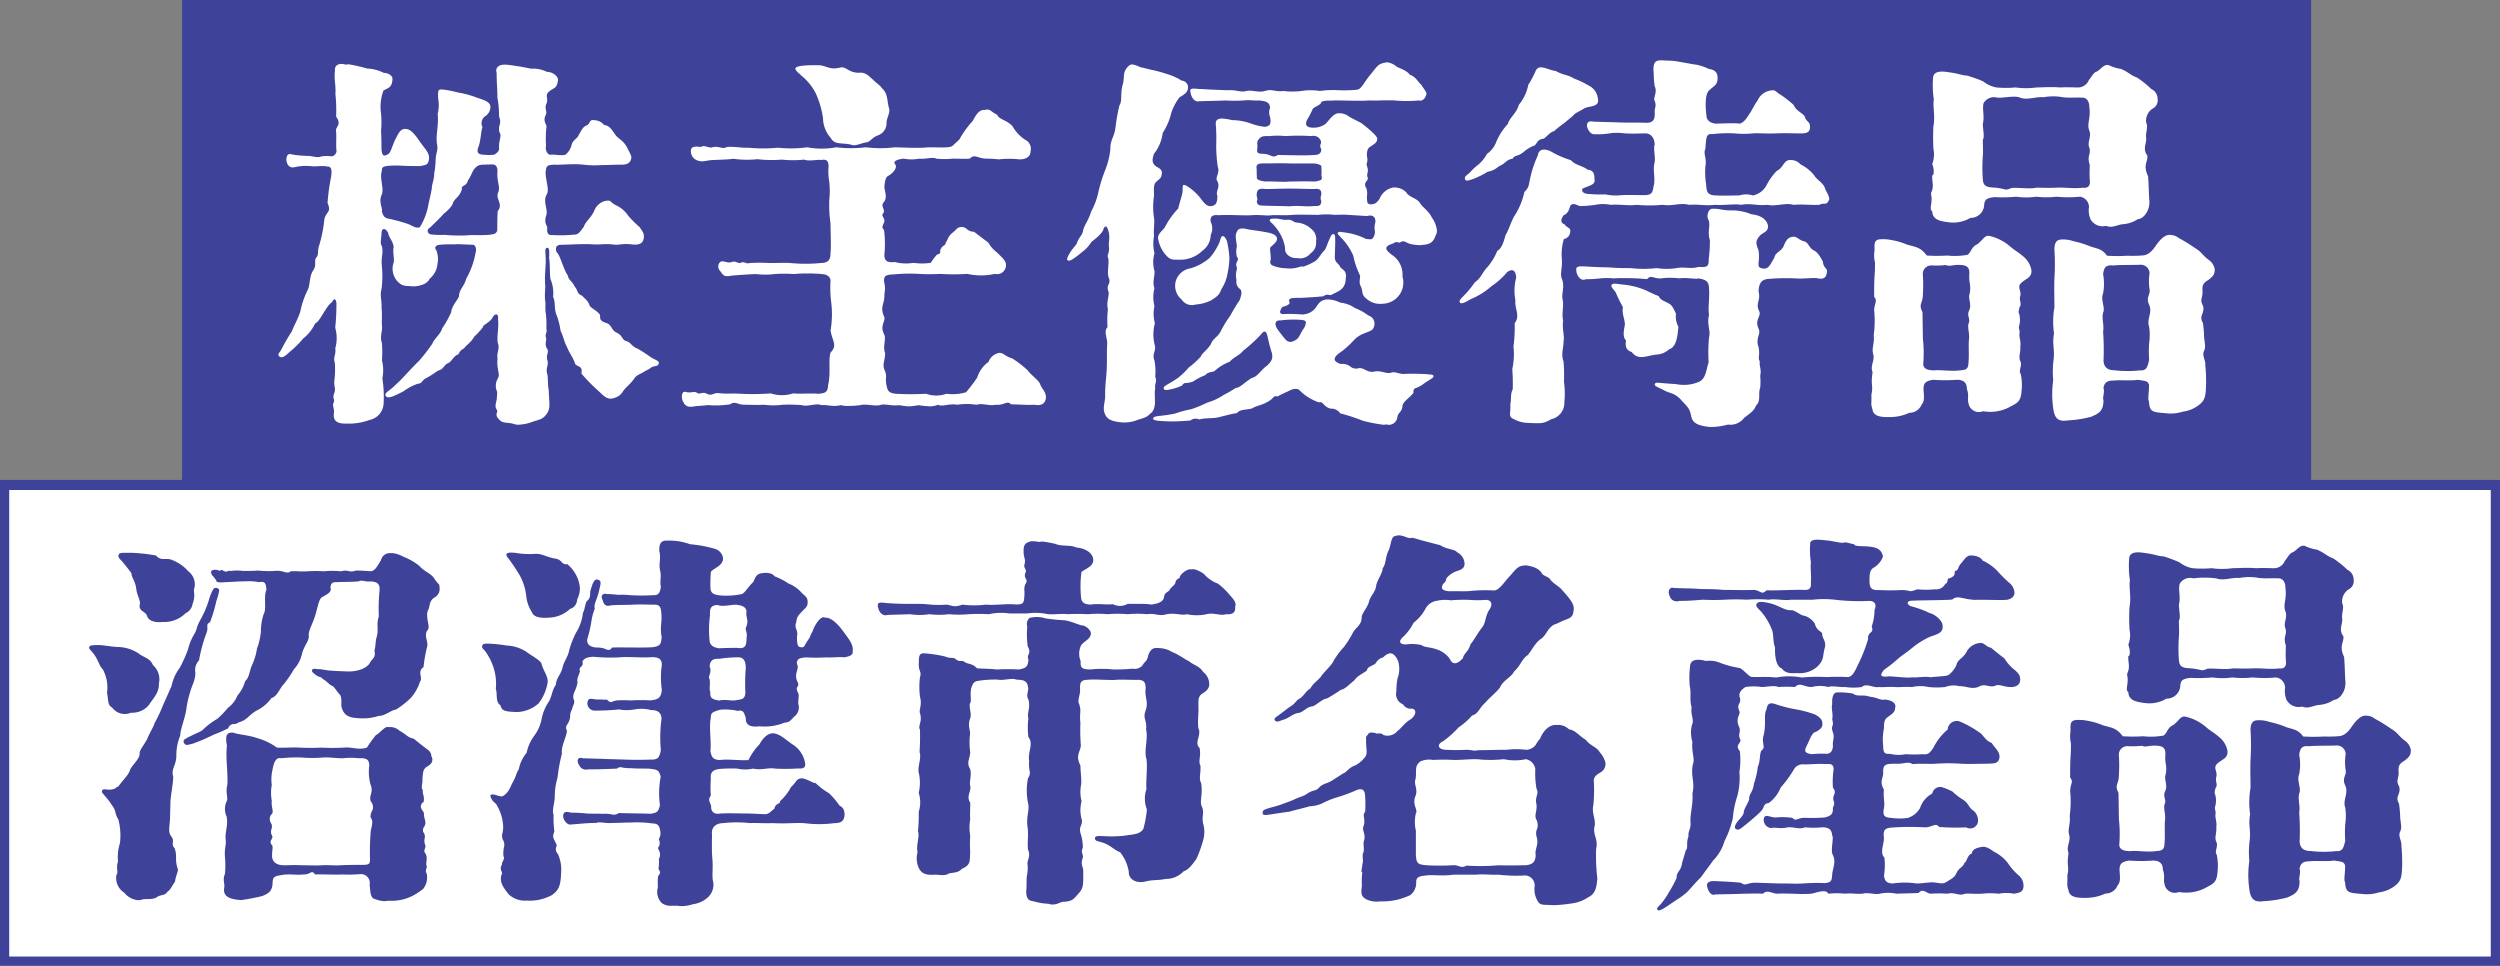
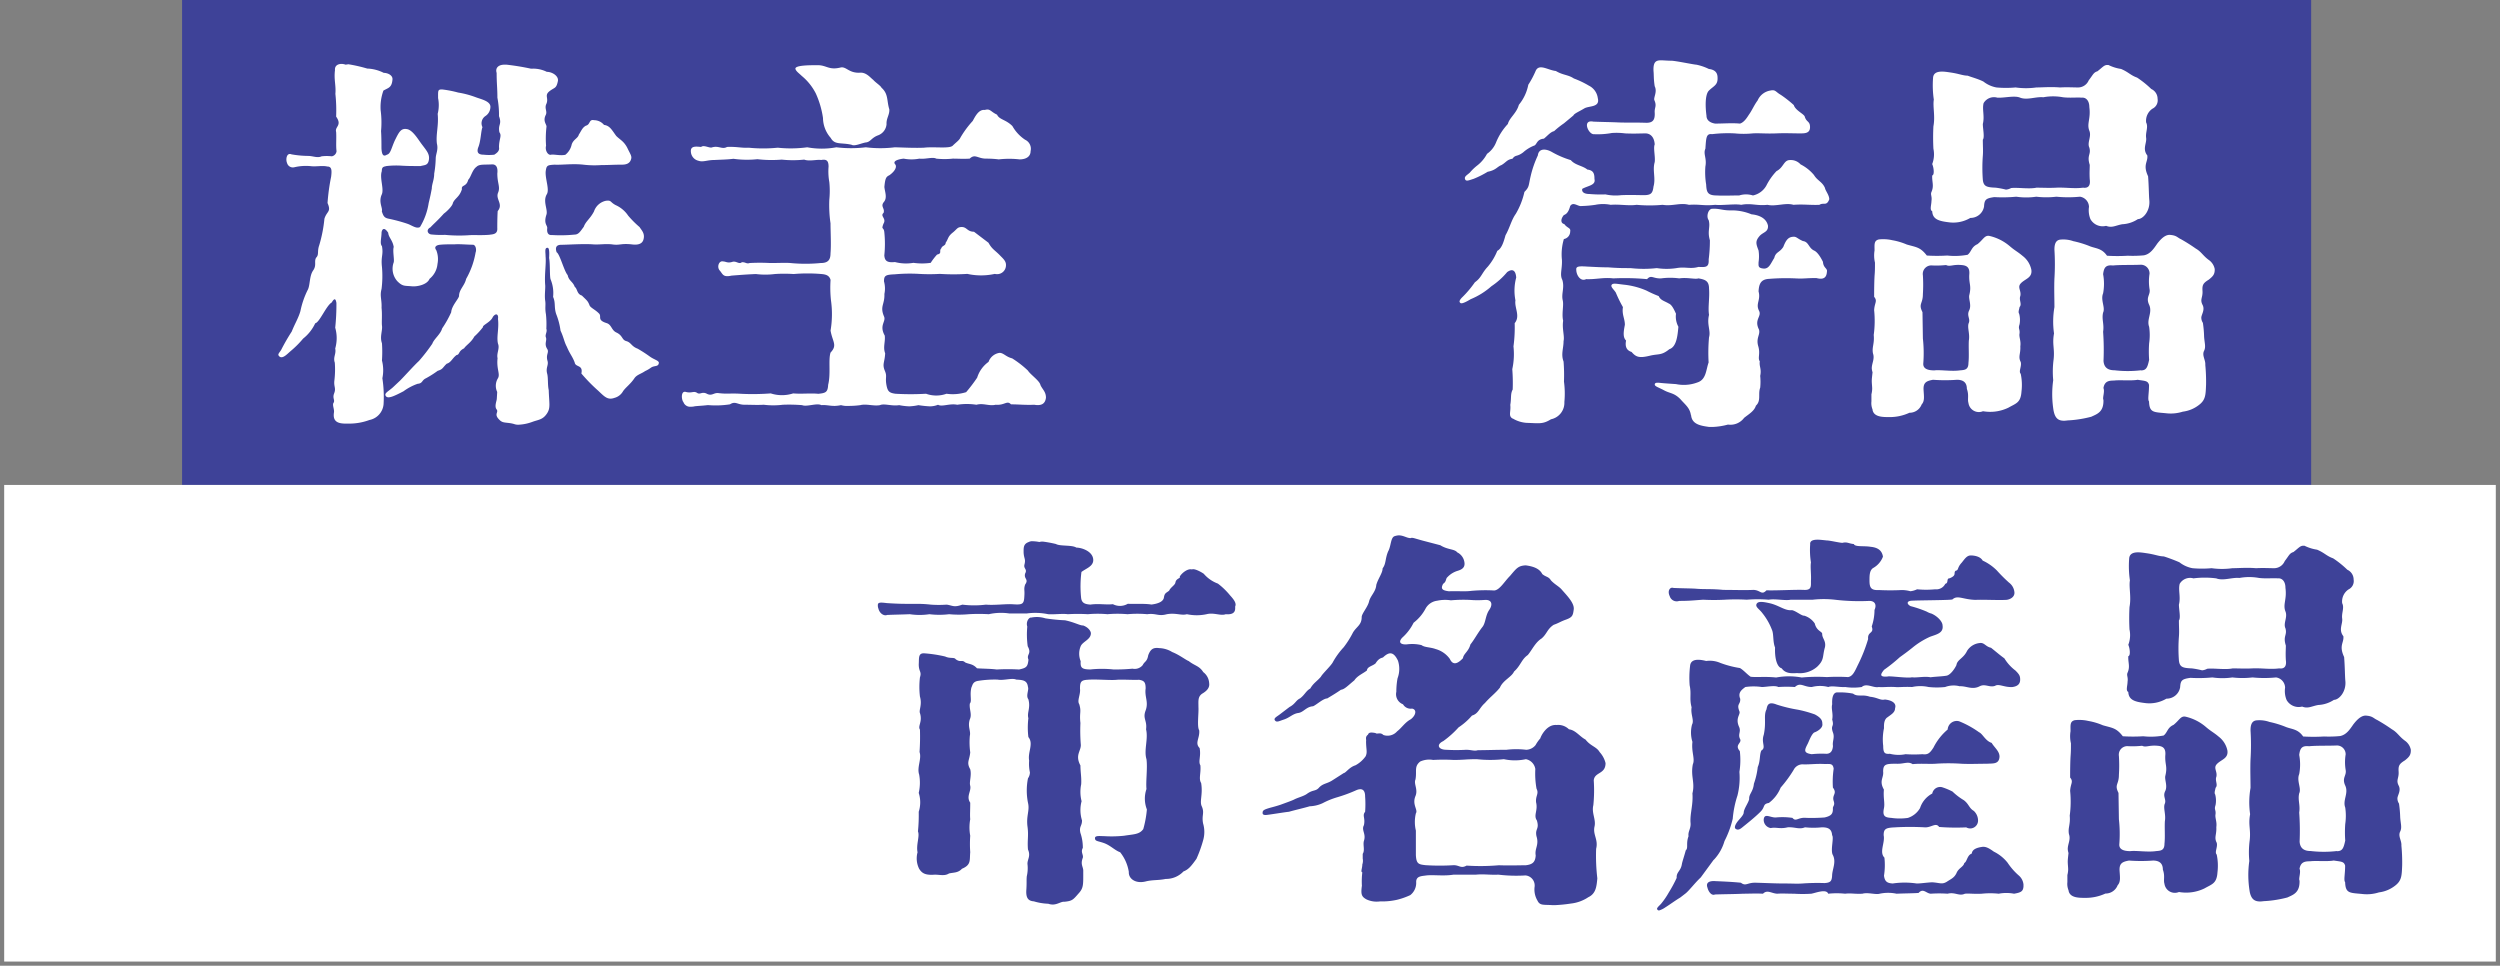
<svg xmlns="http://www.w3.org/2000/svg" width="208.313" height="80.47" viewBox="0 0 208.313 80.47">
  <rect x="0" y="0" width="208.313" height="80.47" fill="#808080" stroke="none" />
  <defs>
    <clipPath id="clip-path">
      <rect id="長方形_348" data-name="長方形 348" width="208.313" height="80.47" fill="none" />
    </clipPath>
  </defs>
  <g id="h2_kabunushiyutaihin_title_sp" transform="translate(0 0)">
    <rect id="長方形_345" data-name="長方形 345" width="177.407" height="40.407" transform="translate(15.171 0)" fill="#3e4298" />
    <g id="グループ_1410" data-name="グループ 1410" transform="translate(0 0)">
      <g id="グループ_1409" data-name="グループ 1409" clip-path="url(#clip-path)">
        <path id="パス_2786" data-name="パス 2786" d="M46.412,36.158c-.654-.556-.162-.689-.329-.948-.231-.261,0-.723,0-.919l.034-.556a1.2,1.2,0,0,1,.064-1.146c.2-.359-.133-.752-.034-1.67-.1-.393.2-.822.034-1.21-.133-.593.1-1.244,0-2.065.063-.329-.133-.556-.428-.162-.162.428-.885.688-.821.849a5.786,5.786,0,0,1-.723.787c-.261.491-.689.722-.851.983-.491.231-.359.526-.624.556-.359.261-.457.624-.821.723-.359.329-.3.457-.752.592a8.6,8.6,0,0,1-.983.624c-.359.162-.261.428-.689.458a4.48,4.48,0,0,0-1.18.624c-.821.428-1.313.654-1.475.393-.162-.231.231-.393.593-.722l.592-.557c.393-.393,1.18-1.278,1.574-1.636a14.819,14.819,0,0,0,1.116-1.44c.133-.393.689-.787.821-1.279a8.57,8.57,0,0,0,.753-1.343c.034-.526.592-1.081.653-1.342,0-.556.458-.851.593-1.44a6.707,6.707,0,0,0,.786-2.192c.1-.261,0-.654-.231-.654-.457,0-1.047-.063-1.5-.034-.492,0-.851,0-1.214.034s-.527.2-.329.458a2.023,2.023,0,0,1,.1,1.145,1.8,1.8,0,0,1-.663,1.241c-.2.491-1.017.653-1.44.624-.624-.064-.786.034-1.244-.428a1.56,1.56,0,0,1-.3-1.574c.064-.231-.1-.948,0-1.278-.1-.593-.428-.787-.458-1.18-.359-.556-.526-.26-.556-.034,0,.458-.162.919.034,1.146.133.752-.1.821,0,1.734a8.605,8.605,0,0,1-.034,1.833c-.162.593.034.885,0,1.574.064.556,0,1.18.034,1.474.064.428-.2.919,0,1.475a10.664,10.664,0,0,1,0,1.44,3.248,3.248,0,0,1,.034,1.475,10.218,10.218,0,0,1,.1,2.168,1.467,1.467,0,0,1-1.18,1.313,4.836,4.836,0,0,1-1.735.3H33.5c-.654,0-1.111-.162-.983-.948.034-.261-.162-.625-.034-.787.132-.231-.1-.359.034-.752.2-.491-.034-.556.034-1.116a7.667,7.667,0,0,0,.034-1.475c-.162-.458.132-.723.034-1.18a3.152,3.152,0,0,0,0-1.734,18.408,18.408,0,0,0,.1-2.065c-.063-.359-.162-.428-.393-.034-.454.256-1.013,1.665-1.372,1.73a3.518,3.518,0,0,1-1.009,1.278A8.09,8.09,0,0,1,28.9,30.333c-.3.26-.654.654-.919.457-.063-.063-.1-.1-.1-.162,0-.1.132-.231.231-.393a17.4,17.4,0,0,1,.885-1.538c.26-.654.556-1.116.722-1.7a7.156,7.156,0,0,1,.593-1.735c.231-.393.132-1.145.458-1.637.329-.457.063-.752.26-1.081.261-.261.064-.492.261-1.047a11.439,11.439,0,0,0,.428-2.192c.2-.654.592-.556.26-1.313a16.763,16.763,0,0,1,.3-2.192c.063-.527.063-.851-.329-.851-.428-.1-.919.034-1.408-.034a4.213,4.213,0,0,0-1.343.1.5.5,0,0,1-.593-.359c-.132-.3-.034-.884.359-.722a8.123,8.123,0,0,0,1.376.132c.428,0,.786.2,1.145.034a3.733,3.733,0,0,1,.851,0,.489.489,0,0,0,.393-.428c-.063-.457,0-1.047-.034-1.6-.132-.458.527-.526,0-1.279a12.894,12.894,0,0,0-.063-1.9c.063-.689-.133-1.18-.034-1.967-.034-.393.26-.526.556-.526a1.056,1.056,0,0,1,.329.063l.231-.034a12.749,12.749,0,0,1,1.574.359,3.279,3.279,0,0,1,1.376.359c.329,0,.786.2.722.592-.063.654-.359.654-.752.885a4.046,4.046,0,0,0-.231,1.637,7.761,7.761,0,0,1,.034,1.735c.034.457.034,1.209.034,1.44.034.624.2.688.458.526.3-.064.359-.526.654-1.18.329-.654.491-1.047,1.012-.949.428.064.85.723,1.081,1.047.458.654.821.949.753,1.475s-.359.458-.689.556c-.752,0-1.081,0-1.637-.034a7.166,7.166,0,0,0-1.21.034c-.26.064-.393.064-.393.428-.2.556.2,1.475,0,1.932-.3.654.1,1.145,0,1.408.133.428.231.557.593.625a13.2,13.2,0,0,1,1.573.428c.359.132.723.428,1.017.26a5.441,5.441,0,0,0,.723-2c.132-.556.162-.689.26-1.21,0-.359.2-.722.2-1.244a8.335,8.335,0,0,0,.126-1.245c0-.393.231-.723.1-1.244-.1-.786.162-1.5.064-2.487a2.976,2.976,0,0,0,.034-1.313c0-.624-.034-.722.329-.722a8.984,8.984,0,0,1,1.343.26,7.553,7.553,0,0,1,1.475.393c.428.163,1.278.329,1.21.851a.908.908,0,0,1-.428.723.724.724,0,0,0-.231.918c-.133.329-.133,1.18-.359,1.7-.132.393,0,.593.458.593a4.037,4.037,0,0,0,.885,0c.2-.132.457-.3.393-.624,0-.689.26-.948.034-1.244-.133-.689.231-.624-.034-1.342a7.579,7.579,0,0,0-.133-1.539c0-.85-.063-1.145-.063-2.065-.133-.428.162-.688.653-.688h.163A20.382,20.382,0,0,1,48.94,6.8a2.574,2.574,0,0,1,1.312.261c.458,0,1.017.359.919.786-.133.624-.261.492-.689.821-.457.359-.063.556-.26,1.047-.2.393.1.624-.064.948-.26.527.1.786.064.983a8.432,8.432,0,0,0-.034,1.574c-.1.359.132.786.393.752.231-.064.786.1,1.214,0a1.482,1.482,0,0,0,.527-.851c.132-.428.526-.526.592-.821.231-.359.3-.593.593-.752.393-.1.231-.556.689-.458a1.08,1.08,0,0,1,.821.393c.491.064.653.428,1.017.919.329.329.624.428.918.983.231.492.394.689.329.919-.1.428-.458.492-.786.492-.723,0-1.012.034-1.7.034a7.91,7.91,0,0,1-1.5-.034c-.884-.1-1.833.034-2.389,0-.624.034-.688.063-.752.592-.034.624.329,1.475.1,1.868-.359.593.1,1.279-.034,1.7-.26.786.1.885.064,1.145-.034.3.034.593.393.557a11.58,11.58,0,0,0,1.868-.034c.359,0,.492-.261.786-.654.162-.458.527-.654.851-1.279a1.34,1.34,0,0,1,.983-.885c.492-.063.329.1.821.359a2.471,2.471,0,0,1,1.047.884,8.375,8.375,0,0,0,.948.949c.162.26.458.526.329,1.012-.1.428-.527.491-.983.428-.919-.1-.983.1-1.637,0-.556-.064-1.012.034-1.574,0-.786-.064-2.128.034-2.655.034-.428,0-.526.231-.393.624.261.132.624,1.573.919,1.9.1.492.428.527.593.984.231.162.162.592.592.722.428.428.492.428.654.851.133.2.458.329.752.624.3.261-.2.556.654.821.428.132.393.593.821.786.556.261.428.624.851.723.393.132.393.428.919.624a11.286,11.286,0,0,1,1.012.654c.359.26.752.329.752.526-.034.3-.261.231-.527.329-.162.063-.2.162-.624.359-.329.231-.689.3-.885.593-.329.491-.722.752-.948,1.081a1.161,1.161,0,0,1-.722.557c-.557.2-.822-.1-1.343-.593a14.036,14.036,0,0,1-1.408-1.44c.163-.752-.491-.492-.556-.919-.2-.526-.393-.688-.653-1.307-.231-.428-.261-.787-.527-1.343a5.791,5.791,0,0,0-.359-1.376c-.2-.593-.034-.919-.261-1.44a2.987,2.987,0,0,0-.2-1.44c-.1-.2-.034-1.279-.132-1.8.034-.556,0-.851-.133-.851-.26,0-.162.359-.162.723.064.593-.1,1.475-.034,2.359.034.261-.063.851,0,1.308.064.393-.034.593.064,1.145a7.692,7.692,0,0,1,.034,1.215c.1.26-.133.491-.034.722.1.261-.162.527.1.948.2.3-.132.458.034,1.012.1.359-.162.557-.034,1.047.1.359.034.949.133,1.377.034,1.116.162,1.474-.133,1.932-.359.556-.722.527-1.244.723a3.762,3.762,0,0,1-1.116.231.98.98,0,0,1-.329-.034c-.517-.176-.939-.078-1.17-.275m-.919-15.524c.428-.034.654-.132.624-.556,0-.231,0-.851.034-1.408.492-.593-.2-.983.034-1.538.2-.492-.064-.752-.064-1.6.064-.556-.132-.787-.491-.753-.593.034-1.012-.034-1.244.2-.359.26-.458.85-.689,1.081-.162.624-.592.393-.526.787-.2.653-.593.752-.752,1.145-.034.261-.557.752-.753.885-.526.592-.884.884-1.116,1.145-.393.2-.231.556.063.593a7.634,7.634,0,0,0,1.146.034,12.48,12.48,0,0,0,1.932.034c.493-.043,1.049.021,1.8-.043" transform="translate(-4.687 -1.075)" fill="#fff" />
        <path id="パス_2787" data-name="パス 2787" d="M68.4,34.577a1.041,1.041,0,0,1-.1-.428c0-.26.1-.457.329-.393.491.133.624-.1.918.064.261.2.393-.1.787.063.457.261.592-.063.983-.033.786.1.983,0,1.932.063a19.535,19.535,0,0,0,2.457-.034,3.025,3.025,0,0,0,1.868,0c.723.064,1.408-.034,2.095.034.624-.063.786-.132.821-.752.231-.919,0-2.065.2-2.684.593-.624.162-.885,0-1.833a8.23,8.23,0,0,0,.034-2.52,9.886,9.886,0,0,1-.034-1.7c-.1-.359-.359-.457-.752-.491a13.564,13.564,0,0,0-2.325,0,11.545,11.545,0,0,0-1.573,0,6.307,6.307,0,0,1-1.574,0c-.752.034-1.146.063-2.03.132-.722.162-.722-.132-.983-.428s-.063-.851.3-.752c.2,0,.359.162.752.034.329-.1.556.231.786.034.3-.034.393.162.654.063a15.331,15.331,0,0,1,1.7,0c.752,0,1.278-.034,1.7,0a13.011,13.011,0,0,0,2.52,0c.653,0,.821-.3.821-.821.063-.688,0-1.8,0-2.486a10.579,10.579,0,0,1-.1-1.967,7.407,7.407,0,0,0,0-1.475,4.988,4.988,0,0,1-.063-1.279c0-.457-.133-.653-.624-.556-.3-.063-.984.133-1.408-.034a8.768,8.768,0,0,1-1.868,0,10.28,10.28,0,0,1-2.03-.034,8.133,8.133,0,0,1-2-.034c-.492.064-.85.064-1.574.1-.624,0-.948.2-1.342.063a.815.815,0,0,1-.624-.722c-.064-.556.458-.458.851-.428.231-.2.722.132.918.034.557-.162.821.2,1.244-.034.851-.034,1.18.1,1.8.063a12.036,12.036,0,0,0,2.423,0,10.17,10.17,0,0,0,2.458-.034,6.592,6.592,0,0,0,2.423,0,10.2,10.2,0,0,0,2.457,0,9.842,9.842,0,0,0,2.423,0c1.116.034,1.671.064,2.423.034.85-.1,2.095.1,2.389-.162.3-.3.556-.457.654-.688a8.077,8.077,0,0,1,1.017-1.377c.2-.359.492-.983,1.012-.918.458-.133.458.132,1.017.393.2.428.723.393,1.279.948A3.306,3.306,0,0,0,96.9,12.743a.83.83,0,0,1,.457.949c0,.491-.428.688-.918.688a7.661,7.661,0,0,0-1.735,0,8.156,8.156,0,0,0-1.047-.063c-.722,0-.918-.428-1.376,0-.593.034-.885,0-1.408,0a6.447,6.447,0,0,1-1.376,0c-.3-.162-.885.063-1.408,0a3.387,3.387,0,0,1-1.307,0c-.329.034-.948.162-.723.457.2.2,0,.593-.457.919-.261.133-.359.2-.428.983.034.393.26.885-.034,1.244-.329.393.1.527-.034.919-.3.26.2.428.034.821a1.273,1.273,0,0,0-.133.393c.034.132.133.1.162.393a9.376,9.376,0,0,1,0,1.932c.034.457.231.624.885.556A3.663,3.663,0,0,0,87.595,23a5.031,5.031,0,0,0,1.44,0,5.158,5.158,0,0,1,.527-.688c.458-.1.132-.3.359-.527.064-.231.359-.2.359-.457.231-.329.162-.492.556-.822.394-.3.394-.491.787-.491.428,0,.457.393,1.017.393l1.21.919c.3.556.556.624,1.017,1.116.3.3.492.492.428.885a.74.74,0,0,1-.854.606c-.022,0-.043-.008-.065-.013a5.316,5.316,0,0,1-2.29,0,17.841,17.841,0,0,1-2.291,0,14.726,14.726,0,0,1-1.735,0,13.321,13.321,0,0,0-2,.034c-.786.034-.918.1-.918.592a2.2,2.2,0,0,1,.034,1.047c.034.885-.393,1.012-.034,1.868.2.428-.428.722.063,1.6.064.526-.162.948.034,1.475-.034.752-.26.884-.034,1.44.231.526,0,.556.162,1.307.1.458.261.556.723.624a21.827,21.827,0,0,0,2.556,0,2.522,2.522,0,0,0,1.705,0,3.72,3.72,0,0,0,1.636-.132,12.819,12.819,0,0,0,.919-1.21,2.536,2.536,0,0,1,.948-1.313,1.142,1.142,0,0,1,.919-.752c.329,0,.527.329,1.047.458a8.355,8.355,0,0,1,1.313,1.017c.2.329.983.851,1.047,1.21.163.359.458.556.458,1.047-.064.556-.428.688-.983.592-.723.034-1.279-.034-1.932-.034-.329-.359-.526.1-1.278.034-.557.133-1.012-.162-1.6,0a5.124,5.124,0,0,0-1.6,0c-.625-.132-1.279.2-1.6,0a1.805,1.805,0,0,1-.688.133,8.827,8.827,0,0,1-.948-.1,4.411,4.411,0,0,1-.753.1,5.315,5.315,0,0,1-.85-.1c-.625.1-1.244-.162-1.6,0-.527.1-1.146-.132-1.637,0a7.481,7.481,0,0,1-.984.064,1.86,1.86,0,0,1-.624-.064,3.026,3.026,0,0,1-.526.064c-.428,0-.723-.1-1.116-.064-.359-.2-1.21.162-1.6,0a13.732,13.732,0,0,0-1.6-.034,6.454,6.454,0,0,1-1.6,0c-.527.034-1.047,0-1.6,0-.593,0-.752-.329-1.21-.034a7.643,7.643,0,0,1-1.833.064c-.556.063-.821.063-1.111.1a1.086,1.086,0,0,1-.3.034.592.592,0,0,1-.646-.414M80.713,12.6a2.549,2.549,0,0,1-.654-1.671,7.576,7.576,0,0,0-.592-2.03,4.576,4.576,0,0,0-1.18-1.475c-.2-.2-.491-.393-.526-.593-.034-.3,1.18-.3,1.868-.3.722,0,.918.428,1.868.2.491-.132.688.458,1.6.428.556-.063.884.393,1.146.593.2.231.624.492.688.654.593.526.428,1.081.654,1.8.034.457-.26.752-.231,1.244a1.077,1.077,0,0,1-.688.918c-.556.2-.624.527-.984.593-.359.034-.983.359-1.243.2-.873-.2-1.4.031-1.728-.559Z" transform="translate(-11.483 -1.099)" fill="#fff" />
-         <path id="パス_2788" data-name="パス 2788" d="M113.883,35.442c-.393.428-.556.393-1.209.624a2.8,2.8,0,0,1-1.343.162c-1.047-.1-1.18-.458-1.279-.654-.26-.526.034-1.081,0-1.6,0-.919.1-1.376.133-2.192.034-.723,0-1.475.034-2,.063-.527-.329-1.116.034-1.475a8.049,8.049,0,0,1,.034-1.5c-.162-.592.162-1.209.034-1.5a.671.671,0,0,1,.034-.593.6.6,0,0,0,0-.526c-.162-.428.034-1.081-.034-1.6a.408.408,0,0,1-.034-.329,1.643,1.643,0,0,0,.1-.556c-.1-.393.1-.752-.034-1.313-.132-.526-.26-.592-.428-.3-.034.329-.624.821-1.017,1.116a2.873,2.873,0,0,1-.786.85,8.212,8.212,0,0,1-.723.556c-.167.1-.329.2-.457.133-.034-.034-.064-.064-.064-.1a1.556,1.556,0,0,1,.2-.457c.162-.329.593-.752.624-.885.162-.526.458-.593.527-1.116.2-.592.428-.752.653-1.5a6.119,6.119,0,0,0,.625-1.7,11.734,11.734,0,0,1,.526-1.7,6.828,6.828,0,0,0,.458-1.8c-.034-.752.329-1.017.428-1.833a14.4,14.4,0,0,1,.329-1.833c.261-.393.034-.983.3-1.833.132-.556-.064-.919.428-1.408a.453.453,0,0,1,.359-.162,2.23,2.23,0,0,1,.654.231c.231.034.428.1.85.2a10.541,10.541,0,0,1,1.343.359,4.554,4.554,0,0,1,1.244.557.556.556,0,0,1,.534.577.57.57,0,0,1-.008.076c-.034.3-.26.492-.688.723a4.4,4.4,0,0,0-.689,1.279,5.3,5.3,0,0,1-.723,1.7,3.5,3.5,0,0,1-.722,1.734c-.2.556-.162.821.2,1.081.329.162.526.329.428.654,0,.26-.162.359-.428.592-.231.2-.231.492-.2,1.18a5.909,5.909,0,0,0,0,1.868c.063.329-.064.984,0,1.475a3.448,3.448,0,0,0,.035,1.447,2.662,2.662,0,0,0,0,1.475c.034.458-.2.948,0,1.44a2.825,2.825,0,0,0,0,1.475,3.022,3.022,0,0,0,.034,1.44,3.594,3.594,0,0,0,0,1.868c.1.491-.261.688-.034,1.244a4.933,4.933,0,0,1,.063,1.342.763.763,0,0,1,.034.526,1.027,1.027,0,0,0-.034.458c-.138.6.192,1.515-.334,2.041m23.089-3.21c.231,0,.428,0,.428.133s-.1.162-.231.26c-.1.064-.23.133-.556.359a2.263,2.263,0,0,1-.722.394c-.133.063-.162.132-.162.393-.393.491-.919.722-.919,1.18a.956.956,0,0,1-.261.491.724.724,0,0,0-.162.359.7.7,0,0,1-.653.624.678.678,0,0,1-.261-.034c-.064,0-.133.034-.2.034a13.375,13.375,0,0,1-1.735-.329,15.657,15.657,0,0,0-1.9-.624.919.919,0,0,0-.821-.393,1.175,1.175,0,0,1-.557-.359c-.127-.127-.23-.231-.393-.162a4.1,4.1,0,0,1-1.6-.983c-.2-.231-.592-.162-.983.063a9.731,9.731,0,0,0-.885.428.317.317,0,0,0-.393.133,1.73,1.73,0,0,1-.457.329c-.428.261-.983.329-1.244.527-.654.162-.983.063-1.279.393-.428.063-.919.2-1.342.3-.654.2-1.18.064-1.8.231a.771.771,0,0,0-.527-.034c-.132.064-.2.133-.329.133-.527.034-.821.063-1.377.063a12.134,12.134,0,0,1-1.278-.063c-.163-.034-.329-.064-.329-.162,0-.163.261-.2.492-.231a11.414,11.414,0,0,0,1.342-.2,8.6,8.6,0,0,1,1.342-.359,11.045,11.045,0,0,0,1.343-.556,4.732,4.732,0,0,0,1.342-.624,10.261,10.261,0,0,0,1.017-.593c.359,0,.753-.491,1.377-.85.428-.064.752-.689,1.244-1.012.393-.393.491-.593.393-1.047a13.536,13.536,0,0,1-.359-1.376c-.1-.458-.26-.557-.556-.163a12.191,12.191,0,0,1-1.475,1.343c-.3.393-.821.556-1.116.919a3.881,3.881,0,0,0-1.279.786c-.231.1-.556.063-.752.329a4.684,4.684,0,0,0-1.012.527,1.756,1.756,0,0,1-.593.132.338.338,0,0,0-.329.2,3.677,3.677,0,0,1-.984.329c-.23.063-.526.1-.555-.064s.133-.231.329-.359a9.689,9.689,0,0,0,.85-.526,5.749,5.749,0,0,0,.885-.851,8.389,8.389,0,0,0,1.017-.919c.1-.3.458-.458.851-1.047.162-.491.556-.556.821-1.081a8.532,8.532,0,0,1,.786-1.279,14.367,14.367,0,0,1,.787-1.308c.162-.457.23-.786,0-.948a.722.722,0,0,1-.261-.723c-.162-.688.132-.884,0-1.116a.545.545,0,0,1,.064-.458.26.26,0,0,0-.034-.359,1.94,1.94,0,0,1,0-.885c-.1-.786-.163-.918.034-1.279s.821-.132,1.047-.1c.723.1.949.132,1.475.231.329.064.786.2.786.526,0,.261-.26.428-.526.689-.133.162.034.492,0,1.081a.324.324,0,0,0,.128.441l.034.017a3.131,3.131,0,0,0,1.116.23c.884.1,1.18-.23,1.44-.132a5.386,5.386,0,0,0,.983-.458c.329-.231.526-.688.821-.948.132-.231.231-.593.393-.919.132-.3.162-.393.329-.393.133.034.133.2.133.593,0,.492-.034,1.081-.034,1.376.034.428.3.428.458.787.162.162.329.26.393.393a.681.681,0,0,1,.063.491c0,.983-.624,1.116-1.111,1.377a.373.373,0,0,1-.359.034.547.547,0,0,0-.393.132c-.624.064-1.244.1-1.932.133a4.135,4.135,0,0,0-.752.034.3.3,0,0,0-.2.2.326.326,0,0,1,.064.162c0,.162-.231.26-.593.359a.889.889,0,0,0-.2.393c0,.132.1.231.329.2a11.958,11.958,0,0,1,1.5.034,1.445,1.445,0,0,0,1.116-.527c.329-.491.428-.624.885-.722a2.35,2.35,0,0,1,1.18.26,2.724,2.724,0,0,1,1.244.458,4.715,4.715,0,0,1,1.116.624A.7.7,0,0,1,132.5,28c-.034.593-.3.593-.85.821a2.258,2.258,0,0,0-.919.624,7.2,7.2,0,0,1-1.244,1.081c-.393.329-.492.624.2.851a1.08,1.08,0,0,1,.786.2.731.731,0,0,0,.654.162c.492-.133.752.428,1.408.26.491-.1.983.231,1.342.1s.723.162,1.18.1q.962-.031,1.922.033Zm-.555-10.775a4.131,4.131,0,0,1-.948-.1,3.048,3.048,0,0,1-.458-.2.438.438,0,0,0-.428.1.6.6,0,0,0-.393-.034.894.894,0,0,1-.359.162c-.231.1-.359.2-.359.329,0,.162.2.359.526.592a1.966,1.966,0,0,1,.821,1.77,1.765,1.765,0,0,1-1.671,2.261,1.7,1.7,0,0,1-1.342-.428c-.458-.359-.261-.654-.458-1.012-.231-.428.034-.786-.1-.983a6.869,6.869,0,0,1-.527-1.574,4.9,4.9,0,0,0-1.047-1.538c-.064-.1-.2-.2-.231-.261a.1.1,0,0,1,0-.132.271.271,0,0,1,.2-.064c.132.034.26.034.428.064a5.353,5.353,0,0,1,1.7.526c.3.034.458.064.556-.034a.936.936,0,0,0,.2-.592,1.437,1.437,0,0,1,.034-.753c.034-.491-.261-.653-.689-.526l-1.6-.1c-.393-.034-.885,0-1.116,0a5.837,5.837,0,0,0-1.342,0c-.821,0-1.573-.034-2.129,0-.526.064-1.408,0-1.769.034-.458.064-.948-.063-1.735,0-.688.034-1.966-.063-2.684,0-.428-.063-.753.064-.654.557a1.227,1.227,0,0,1,0,1.081,1.69,1.69,0,0,1-.723,1.343,2.61,2.61,0,0,1-1.868.722c-.653,0-.786.034-1.209-.457a2.676,2.676,0,0,1-.557-1.146c-.2-.556.458-.851.593-1.214a6.578,6.578,0,0,1,1.047-1.44c.132-.527.329-1.116.359-1.342s0-.393.034-.527c0-.034,0-.1.064-.1.1-.034.3.1.491.231a4.68,4.68,0,0,1,.851.786c.359.491.556.752.919.752.491-.064.526-.329.556-.851-.2-.428.3-.722-.034-1.278-.162-.3.26-.654.063-1.146a12.593,12.593,0,0,1-.132-1.769,15.329,15.329,0,0,0-.034-1.77c-.034-.359.162-.491.526-.491a4.363,4.363,0,0,1,.822.132,4.824,4.824,0,0,1,1.7.329,5.114,5.114,0,0,0,1.047.231c.359-.064.557-.162.428-.821a.984.984,0,0,1,0-.753c-.034-.526-.393-.556-.884-.624-.458.034-.753-.063-1.343,0a11.633,11.633,0,0,1-1.5,0c-.624.034-1.244.034-2.164.064-.359.1-.688-.261-.752-.821-.034-.2.1-.231.329-.231.132,0,.329.034.526.034.624.034,1.868.1,2.325.1.723-.034.983.2,1.5.064.492-.1.984.162,1.539,0,.624-.2.851.1,1.538,0a5.917,5.917,0,0,0,1.5,0,4.867,4.867,0,0,1,1.538,0,7.8,7.8,0,0,1,1.539-.064,11.036,11.036,0,0,0,1.474-.034c.458,0,.593-.556,1.21-1.278.556-.689.624-.885,1.21-.984.064,0,.1-.034.162-.034a1.514,1.514,0,0,1,.787.359c.2.132.849.3,1.116.688.527.162.723.689.949.821.2.359.457.593.428.787-.064.329-.329.624-.625.526a10.343,10.343,0,0,1-2.03,0c-.918-.034-1.5.034-2.03,0-.918.064-1.868,0-2.979,0-.3.034-.593,0-.786.034s-.329.064-.359.231c-.231.2-.428.231-.654.428a8.9,8.9,0,0,1-.492.948c-.162.359-.063.593.393.624a1.712,1.712,0,0,0,1.146-.3c.329-.329.624-.821,1.012-.885a1.255,1.255,0,0,1,.949.261c.329.2.884.458,1.047.556.592.458,1.376,1.116,1.307,1.313,0,.3-.261.428-.492.593-.26.132-.393.329-.359.884a.8.8,0,0,1,0,.492.431.431,0,0,0,0,.3.956.956,0,0,1,.064.492.745.745,0,0,0-.034.393c.1.162,0,.261-.064.359a.422.422,0,0,0-.034.556,1.28,1.28,0,0,1,.064.689c0,.556.034.688.329.688.261,0,.458-.063.723-.457A1.533,1.533,0,0,1,134,16.681a1.343,1.343,0,0,1,1.145.393c.231.428.919.458,1.18.949.3.393.723.653.949,1.145a2.237,2.237,0,0,1,.428,1.081.712.712,0,0,1-.1.393C137.4,21.259,137.108,21.421,136.417,21.456Zm-20.009,4.52a1.473,1.473,0,0,1-.492-1.475,1.512,1.512,0,0,1,1.244-1.116,4.312,4.312,0,0,0,1.569-.849,4.832,4.832,0,0,0,.85-1.343c.063-.132.1-.491.26-.491s.261.2.359.428a8.93,8.93,0,0,1,.2,1.408,7.337,7.337,0,0,1-.163,1.313,3.284,3.284,0,0,1-.491,1.244c-.2.527-.359.624-.851.948a3.426,3.426,0,0,1-1.313.359,1.029,1.029,0,0,1-1.172-.425Zm11.66-10.968c0-.132-.034-.2-.1-.23a1.56,1.56,0,0,0-.526-.133h-2.03c-.787-.034-1.5,0-2.03,0a2.108,2.108,0,0,0-.527.034.3.3,0,0,0-.2.329c.034.231,0,.526.034.752-.064.231.231.329.689.393.556-.034,1.6.063,2.03,0,.592,0,1.18-.034,2.03,0a1.6,1.6,0,0,0,.592-.133.28.28,0,0,0,.034-.329,5.237,5.237,0,0,0,0-.685ZM128,18.085a.618.618,0,0,0,.064-.3c-.133-.3.034-.428,0-.689-.034-.329-.329-.329-.624-.3-.492,0-1.279-.034-2.03-.034-.85,0-1.343.034-2.031.034-.393-.064-.688,0-.688.428-.064.2.132.329,0,.624.034.261.2.329.491.329.851.034,1.77.034,2.224.063.786-.1,1.408.064,2.129-.034.266.032.394-.032.463-.131Zm0-5.009a.375.375,0,0,0,.034-.261.645.645,0,0,0-.786-.428,15.917,15.917,0,0,0-2.164,0,6.133,6.133,0,0,0-1.342,0c-.428,0-.654-.034-.885.261-.231.261-.063.492-.132.786-.034.3,0,.428.492.428a1.606,1.606,0,0,1,.653.162.505.505,0,0,0,.556-.063c.527,0,2.36.063,3.014,0,.457,0,.624-.162.624-.492a.454.454,0,0,1-.066-.4Zm-2.95,8.676a3.179,3.179,0,0,0-.428-1.244,3.913,3.913,0,0,0-.624-.821c-.231-.2-.26-.26-.2-.359.064-.063.2-.063.359-.063.3-.034.787.132.984.1a.836.836,0,0,1,.556.1.629.629,0,0,0,.393.132,2.014,2.014,0,0,1,1.146.527,1.088,1.088,0,0,1,.393,1.047,1.039,1.039,0,0,1-.458.984,1.121,1.121,0,0,1-1.116.393c-.456.055-1.042-.27-1.012-.794Zm1.735,6.189c0-.132-.1-.2-.3-.231a8.184,8.184,0,0,0-1.8.034c-.492-.034-.527.3-.3.689a10.655,10.655,0,0,0,.654.849c.261.329.556.329.983.034.261-.23.329-.556.593-.918a.956.956,0,0,0,.161-.458Z" transform="translate(-17.968 -1.046)" fill="#fff" />
        <path id="パス_2789" data-name="パス 2789" d="M150.622,35.9c-.393-.231-.133-.556-.2-1.146.1-.556,0-.918.2-1.278a14.387,14.387,0,0,0-.034-1.7,5.911,5.911,0,0,0,.1-1.9,11.714,11.714,0,0,0,.1-1.932c.491-.593-.034-1.279.063-1.9a4.215,4.215,0,0,1,.064-1.9c-.034-.491-.231-.821-.752-.457a6.194,6.194,0,0,1-1.313,1.18,6.124,6.124,0,0,1-1.736,1.082c-.26.162-.688.393-.821.329a.183.183,0,0,1-.1-.132c0-.133.162-.3.26-.393a8.609,8.609,0,0,0,1.018-1.215c.556-.393.556-.752,1.081-1.307a4.8,4.8,0,0,0,.787-1.313c.393-.2.556-.85.688-1.307.329-.556.492-1.279.85-1.77a6.275,6.275,0,0,0,.723-1.833c.428-.428.329-.526.526-1.342a8.638,8.638,0,0,1,.593-1.7c.064-.593.654-.593,1.21-.261a7.614,7.614,0,0,0,1.538.654c.359.428.983.458,1.377.786.526.064.592.359.592.787.133.526-.556.556-1.017.821-.063.26.162.428.593.428a10.623,10.623,0,0,0,1.342.034,3.911,3.911,0,0,0,1.313.063c.752-.034,1.573,0,1.868,0,.624,0,.752-.162.821-.722.2-.689-.1-1.343.1-2.03.064-.458-.132-1.18,0-1.475-.034-.556-.3-.885-.722-.919-.593,0-.885.034-1.735,0a5.621,5.621,0,0,0-1.116-.034,6.4,6.4,0,0,1-1.475.1c-.458.063-1.047-1.244-.064-1.047.821.034,1.308.034,2,.063.654.034,1.377,0,2.423.034.527,0,.723-.231.689-.85-.034-.428.2-.527-.034-1.047-.064-.231.261-.689.034-1.146-.1-.653-.064-.918-.1-1.278-.034-.752.2-.885.624-.885.231,0,.526.034.849.034.359,0,1.9.329,2.095.329a4.331,4.331,0,0,1,1.047.359c.555.063.722.359.722.722.034.624-.329.689-.722,1.081-.329.329-.3,1.376-.2,2.095,0,.393.329.592.722.653.689,0,1.408-.063,2.065,0,.359-.1.624-.556.753-.752.26-.359.428-.786.722-1.18a1.4,1.4,0,0,1,1.047-.821c.458-.1.428.1.885.359a9.512,9.512,0,0,1,1.081.851c.133.457.885.752.919.983.133.428.393.359.428.752.064.654-.458.624-.885.624-.556,0-1.18-.034-1.932,0-.885.034-1.376-.034-1.967,0a7.274,7.274,0,0,1-1.474,0,11.041,11.041,0,0,0-1.9.064c-.492-.064-.492.3-.556,1.214-.2.428.132.786,0,1.475a6.234,6.234,0,0,0,.063,1.5c.034.625.1.919.885.919.624.034,1.081,0,1.868,0a1.883,1.883,0,0,1,1.146,0,1.676,1.676,0,0,0,1.116-.821,5.073,5.073,0,0,1,.851-1.21c.593-.3.593-.919,1.116-.919a1.089,1.089,0,0,1,.884.359,3.517,3.517,0,0,1,1.116.884c.3.492.688.556.919,1.081.034.231.359.593.359.948-.231.593-.458.231-.821.458-.753.034-1.343-.064-2.164,0-.654-.2-1.475.162-2.163,0-.919.1-1.343-.162-2.192,0-.527-.1-1.6.064-2.163,0-.983.1-1.279-.064-2.192,0-.723-.2-1.376.133-2.192,0a11.75,11.75,0,0,1-2.164,0c-.688.1-1.44-.064-2.163,0a3.212,3.212,0,0,0-1.279,0,9.267,9.267,0,0,1-1.146.1c-.3.063-.689-.393-.949,0-.1.359-.231.653-.526.752-.3.359-.261.688.034.752.26.359.556.3.492.624a.64.64,0,0,1-.527.624,4.435,4.435,0,0,0-.162,1.735c.034.786-.2,1.214.034,1.671.2.653-.1,1.145.034,1.7.1.428-.1,1.116.034,1.7-.1.688.132,1.278.034,1.7,0,.624-.231,1.081,0,1.7a14.364,14.364,0,0,1,.034,1.671,7.442,7.442,0,0,1,.034,1.7,1.4,1.4,0,0,1-1.116,1.44c-.688.428-.983.329-2,.3a2.542,2.542,0,0,1-1.2-.374m-3.57-20.471a4.219,4.219,0,0,1,.654-.624,3.026,3.026,0,0,0,.786-.948,2.1,2.1,0,0,0,.752-.948,5.006,5.006,0,0,1,.984-1.539c.132-.526.722-.885.918-1.6a3.739,3.739,0,0,0,.786-1.671,7.545,7.545,0,0,0,.625-1.18c.3-.593,1.012-.034,1.67.034.593.359,1.018.3,1.5.624a7.643,7.643,0,0,1,1.244.593,1.355,1.355,0,0,1,.752,1.047c.2.786-.723.624-1.116.85-.428.261-.849.428-.918.593l-.786.654a7.222,7.222,0,0,0-.822.653c-.3.064-.556.393-.849.625-.654.063-.557.526-.85.592a3.056,3.056,0,0,0-.885.556c-.526.393-.624.162-.885.527-.457.064-.526.3-.918.526-.359.133-.458.428-1.146.557a7.781,7.781,0,0,1-1.18.592c-.329.1-.593.231-.688.064-.122-.242.1-.341.368-.574m18.435,20.2c-.1-.624-.458-.851-.885-1.342-.527-.527-.85-.458-1.342-.723s-.787-.329-.787-.491.2-.163.458-.133.786.064,1.313.1a3.215,3.215,0,0,0,1.769-.133c.752-.231.723-1.047.948-1.671a14.3,14.3,0,0,1,.034-2.094c.163-.557-.2-1.047,0-1.868-.1-.624.064-1.44,0-2.192,0-.625-.3-.753-.884-.851-.261.1-.919-.1-1.6,0a5.7,5.7,0,0,0-1.5,0c-.688.034-.821-.329-1.18.063a20.4,20.4,0,0,0-2.816-.063c-.821-.1-1.475.1-2.261.063-.458.231-.821-.329-.821-.786-.034-.3.26-.3.918-.26.689.034,1.146.063,1.735.063.786.064,1.244.064,1.868.064a9.779,9.779,0,0,0,2.192,0,5.348,5.348,0,0,0,1.637,0c.752-.133,1.146.1,1.833-.1.624.034.884.034.85-.624a11.852,11.852,0,0,0,.1-1.6c-.231-.786.064-1.081-.1-1.671-.23-.3-.034-.983.329-.948.593-.034.851.162,1.637.132a4.274,4.274,0,0,1,1.6.329c.654.064,1.244.329,1.376.948.034.556-.428.527-.722.885-.359.428-.261.654-.064,1.18a3.3,3.3,0,0,1,0,.983c0,.3-.063.492.458.527.428,0,.556-.428.85-.885.132-.526.428-.428.752-.918.231-.593.428-.851.885-.851.231,0,.3.162.752.359.491.064.457.556.918.786.329.133.625.689.753.949.034.526.393.526.329.821-.034.592-.393.653-.884.526-.822,0-1.047.064-1.637.034a17.693,17.693,0,0,0-2.291.034c-.723.034-.85.458-.885,1.047.2.723-.26,1.012.034,1.6.261.492-.428.723,0,1.573.133.428-.26.689-.063,1.377.2.653-.064.983.132,1.278-.064.428.162.625.034,1.21a4.982,4.982,0,0,1,0,.983c-.2.527.1,1.081-.359,1.5-.133.458-.624.723-.983,1.017a1.42,1.42,0,0,1-1.343.556,5.6,5.6,0,0,1-1.312.2H167c-.69-.1-1.442-.2-1.512-.982Zm-4.946-5.268c-.428-.132-.555-.458-.458-.948-.26-.261-.231-.654-.1-1.313,0-.527-.261-.851-.162-1.475a10.71,10.71,0,0,1-.593-1.21c-.162-.26-.428-.457-.359-.624.1-.2.428-.1,1.047-.034a6.388,6.388,0,0,1,1.868.492,9.446,9.446,0,0,0,1.017.457c.162.359.457.394.85.625.26.1.457.556.592.85a1.768,1.768,0,0,0,.2,1.081c-.063.654-.132,1.671-.752,1.868-.689.556-.885.359-1.671.556-.854.2-1.114.1-1.479-.325" transform="translate(-24.577 -1.016)" fill="#fff" />
        <path id="パス_2790" data-name="パス 2790" d="M187.55,35.228a1.39,1.39,0,0,1-.1-.688v-.593a2.12,2.12,0,0,0,.063-.458c0-.2-.034-.428-.034-.653,0-.2.034-.428.064-.723a1.344,1.344,0,0,1-.064-.329c0-.428.261-.786.1-1.243-.1-.527.132-.787.063-1.539a8.7,8.7,0,0,0,.034-2.065c.034-.624.3-.752,0-1.111,0-.393,0-1.081.034-1.735.035-.428.035-.624.035-1.116a2.626,2.626,0,0,1-.035-1.012c0-.492-.063-.821.359-.919a3.38,3.38,0,0,1,1.116.064,5.337,5.337,0,0,1,1.21.359c.786.231,1.116.2,1.671.919a13.871,13.871,0,0,0,1.7,0,5.856,5.856,0,0,0,1.7-.064c.329-.261.3-.654.822-.885.491-.393.592-.752.983-.688a3.989,3.989,0,0,1,1.7.85c.457.393.653.458,1.081.821a1.941,1.941,0,0,1,.723,1.146c.1.688-.526.752-.885,1.145-.3.329.064.593-.034,1.047-.132.329.163.689-.063.919-.034.2-.133.428-.034.556a2,2,0,0,1,.034.885c-.133.393.034.359,0,.752-.064.3.132.624.063,1.081.034.653-.2.85.034,1.307.1.359-.2.786,0,.983a4.506,4.506,0,0,1,.064,1.475c-.064.948-.458.983-1.081,1.342a3.478,3.478,0,0,1-2.128.3.876.876,0,0,1-1.148-.463.856.856,0,0,1-.062-.225c-.1-.329.063-.624-.133-1.18,0-.428-.2-.752-.821-.752a13.542,13.542,0,0,1-2,0c-.556.1-.821.231-.786.85.034.557.1.919-.162,1.21a1.08,1.08,0,0,1-1.017.689,3.89,3.89,0,0,1-1.7.359c-.522,0-1.275,0-1.375-.613m7.27-3.278c.394-.034.723-.034.723-.624.064-.556,0-1.307.034-1.868.1-.593-.162-1.116,0-1.475.132-.359-.2-.592.034-1.047.2-.428-.064-.918,0-1.243.2-.821-.034-.919,0-1.7.064-.624-.2-.787-.654-.821-.722-.064-.948.162-1.278,0a7.46,7.46,0,0,1-1.18.034.709.709,0,0,0-.759.655.7.7,0,0,0,.007.166,12.726,12.726,0,0,1,0,1.573c0,.821-.393.786-.034,1.5l.034,2.193a11.048,11.048,0,0,1,.034,2.065c-.034.393.261.592.919.592.482-.063,1.434.1,2.122,0Zm10.9-12.574a1.955,1.955,0,0,1-.133-1.047.879.879,0,0,0-.752-.851,9.95,9.95,0,0,1-1.966,0,7.02,7.02,0,0,1-1.671,0,5.741,5.741,0,0,1-1.671,0,11.836,11.836,0,0,1-1.833.034c-.689.1-.821.2-.851.786a1.144,1.144,0,0,1-1.143.948,2.778,2.778,0,0,1-1.833.359c-.821-.1-1.313-.26-1.343-.919-.231-.1-.063-.526-.063-.85.063-.393-.1-.527,0-.752.231-.527.034-.822.063-1.377.2-.034.133-.654,0-.948a2.266,2.266,0,0,0,.1-1.279,17.947,17.947,0,0,1,0-1.868c.162-.85-.064-1.637.034-2.223a8.19,8.19,0,0,1-.064-1.8c.034-.723.983-.527,1.475-.458.688.1,1.017.261,1.408.261.329.132.849.26,1.312.491a2.5,2.5,0,0,0,1.081.492,8.736,8.736,0,0,0,1.6,0,6.25,6.25,0,0,0,1.735,0c.556,0,1.18-.064,1.966,0,.593-.034,1.116,0,1.475,0a.964.964,0,0,0,.919-.593c.359-.458.393-.654.722-.752.428-.329.556-.527.821-.527h.1a3.509,3.509,0,0,0,1.047.329c.624.26.786.526,1.342.723a8.079,8.079,0,0,1,1.18.948.9.9,0,0,1,.527.821.769.769,0,0,1-.428.821,1.215,1.215,0,0,0-.527,1.145c.2.393-.063.821,0,1.279s-.329.919.1,1.475c.063.556-.393.752.063,1.734.064.822.064,1.6.1,1.967.1.919-.527,1.6-.949,1.6a2.579,2.579,0,0,1-1.307.428c-.555.1-.85.329-1.342.133a1.164,1.164,0,0,1-1.29-.532Zm-4.52-2.65c.491,0,1.081.034,1.671,0,.752-.034,1.474.1,2.223,0,.458.064.624-.2.556-.689-.034-.556,0-.918,0-1.21-.26-.821.133-.85-.034-1.44-.2-.428.2-.918,0-1.408-.231-.593.133-.983,0-1.967,0-.556-.3-.821-.624-.786-.457-.034-.983.034-1.573-.034a4.512,4.512,0,0,0-1.637,0c-.624-.064-1.342.261-1.932.034-.457-.2-1.312.034-1.9,0a1,1,0,0,0-1.145.458c-.132.526.1,1.081-.063,1.734,0,.393.162,1.116,0,1.313,0,.593.034.885,0,1.342a13.318,13.318,0,0,0,0,2c.063.557.329.625,1.081.654a6.857,6.857,0,0,1,.849.162,1.15,1.15,0,0,0,.428-.132c.564-.062,1.479.1,2.1-.028Zm1.44,18.6a8.358,8.358,0,0,1-.034-2.556,7.811,7.811,0,0,1,.034-1.735c.1-.918-.133-1.244.034-2.163a7,7,0,0,1,.034-2.192c0-.689-.034-1.574,0-2.389a19.093,19.093,0,0,0,0-2.39c0-.329.034-.821.526-.85a2.5,2.5,0,0,1,1.047.132,8.208,8.208,0,0,1,1.307.393c.527.231,1.047.162,1.5.821a14.364,14.364,0,0,0,1.734,0,9.649,9.649,0,0,0,1.343-.034c.526-.1.821-.556,1.116-.983.162-.2.556-.722,1.017-.722.593.033.654.23.949.359q.641.362,1.244.786c.457.26.592.593,1.081.948a1.2,1.2,0,0,1,.492.752v.064c0,.393-.162.556-.492.821-.491.3-.555.458-.526.948.034.557-.231.689,0,1.146.231.428-.1.821-.1,1.081a.807.807,0,0,0,.133.428,9.413,9.413,0,0,1,.1,1.145c.034.527.163.851,0,1.18-.2.393.133.753.1,1.18a14.729,14.729,0,0,1,.064,1.636c-.034.851-.034,1.279-.593,1.7a2.727,2.727,0,0,1-1.343.557,3.332,3.332,0,0,1-1.408.132c-1.017-.1-1.377-.034-1.408-.983-.132-.162,0-.654,0-1.376-.1-.359-.329-.329-.948-.428-.556.1-1.5,0-1.967.063-.457,0-.786.064-.884.624.132.3-.1.821,0,.983.034,1.018-.527,1.18-1.012,1.408a9.511,9.511,0,0,1-1.833.3c-.133,0-.3.034-.428.034-.42,0-.744-.135-.877-.822Zm7.27-3.372c.458,0,.555-.261.689-.885a9.734,9.734,0,0,1,0-1.376,4.767,4.767,0,0,0,0-1.376c-.231-.624.3-1.18,0-1.833s.132-.821.034-1.308a4.069,4.069,0,0,1,0-1.279.729.729,0,0,0-.706-.751h-.017c-.723.034-1.7,0-2.325.064-.592-.064-.752.162-.821.722a4.4,4.4,0,0,1,0,1.6c-.231.557.2,1.18,0,1.6-.132.557.1.949,0,1.6a21.218,21.218,0,0,1,.034,2.423c.034.526.329.786.919.786a9.345,9.345,0,0,0,2.2,0Z" transform="translate(-31.513 -1.093)" fill="#fff" />
        <rect id="長方形_346" data-name="長方形 346" width="207.614" height="39.714" transform="translate(0.349 40.408)" fill="#fff" />
-         <rect id="長方形_347" data-name="長方形 347" width="207.614" height="39.714" transform="translate(0.349 40.408)" fill="none" stroke="#3e4298" stroke-width="0.839" />
-         <path id="パス_2791" data-name="パス 2791" d="M10.074,65.093c-.359-.359-.359-.821-.851-1.408-.132-.162-.3-.3-.3-.428a.242.242,0,0,1,.162-.162,3.9,3.9,0,0,1,.654-.034c.393,0,1.18.162,1.7.162a3.292,3.292,0,0,1,1.6.526c.428.359.949.359,1.21.984a1.573,1.573,0,0,1,.492,1.538c.035.786-.527,1.279-.821,1.769a1.8,1.8,0,0,1-1.5.654,1.3,1.3,0,0,1-1.573-.428c-.393-.2-.3-.592-.428-1.244a3.172,3.172,0,0,0-.346-1.93M17.54,66.4a9.14,9.14,0,0,0-.526,2.095c-.131.752-.491,1.6-.491,2.095a4.368,4.368,0,0,0-.329,1.7c0,.786-.457,1.081-.26,1.734,0,.593-.231,1.671-.231,2.164L15.668,77.5c-.034.786-.2,1.18.162,1.573a.692.692,0,0,1,.064.492.52.52,0,0,0,.162.428c.23.723,0,.885.23,1.637.134.231-.131.556-.2,1.145-.231.3-.393.723-.624.821-.231.394-.624.231-.918.492-.359.2-.884.1-1.145.162a1.054,1.054,0,0,1-.428.064,1.636,1.636,0,0,1-1.117-.624,1.443,1.443,0,0,1-.653-1.475c.2-.231-.063-.527.133-1.116a3.9,3.9,0,0,1,.162-1.538,5.228,5.228,0,0,0-.133-1.967c-.329-.527-.162-.723-.527-1.18a5.731,5.731,0,0,0-.654-.85c-.128-.163-.232-.231-.162-.393s.329-.064.556-.064a1.282,1.282,0,0,0,.526-.1.5.5,0,0,1,.261-.162c.329-.491.884-.983.983-1.408.131-.329.85-.949.786-1.343,0-.3.3-.592.654-1.244.132-.393.491-.918.592-1.278a12.827,12.827,0,0,0,.722-1.539c.3-.653.428-.983.69-1.538a3.811,3.811,0,0,1,.688-1.539,11.63,11.63,0,0,0,.689-1.538,4.533,4.533,0,0,1,.526-1.279,1.859,1.859,0,0,0,.231-.593,5.272,5.272,0,0,1,.329-.688,8.154,8.154,0,0,0,.688-1.671,3.373,3.373,0,0,1,.359-.821.281.281,0,0,1,.329-.034.183.183,0,0,1,.133.2,4.931,4.931,0,0,1-.231.851,12.746,12.746,0,0,1-.527,1.769c-.2.1-.231.2-.231.329a1.238,1.238,0,0,1-.034.491,12.094,12.094,0,0,0-.653,2.36,1.158,1.158,0,0,0-.3,1.047A2.778,2.778,0,0,1,17.54,66.4M11.746,56.155c-.2-.2-.458-.428-.359-.624.063-.162.3-.162.624-.162h.393a13.711,13.711,0,0,1,2.094.23c.428.492.85.163,1.313.359a3.534,3.534,0,0,1,1.377.948,1.376,1.376,0,0,1,.526,1.342c-.162.393.132.556-.162,1.377a1.051,1.051,0,0,1-.593.786,2.515,2.515,0,0,1-1.932.722c-.458.064-1.081-.033-1.244-.428-.064-.26-.261-.359-.428-.491a.473.473,0,0,1-.2-.556c.062-.329-.232-.723-.3-1.279-.063-.624-.428-1.017-.393-1.279-.069-.131-.435-.588-.723-.947ZM37.711,59.1c-.457.261-.393.723-.491.948-.359.557.161,1.44-.064,1.735-.393.428.064,1.017-.064,1.408a12.173,12.173,0,0,0-.3,1.7.569.569,0,0,0-.26.592c.034.231.1.458-.034.624a3.683,3.683,0,0,1-.787,1.377,7.54,7.54,0,0,1-1.21.948c-.393.034-.948.556-1.439.527a4.141,4.141,0,0,1-1.574.2c-.949-.034-1.343-.231-1.539-.983-.034-.163.063-.654-.1-.949-.358-.393-.428-.592-.624-.752-.26-.064-.526-.458-.849-.593-.1-.2-.26-.132-.457-.26-.231-.162-.458-.329-.428-.458.034-.1.1-.1.162-.132.1,0,.26.034.428.034.26,0,.491.1,1.116.132.428.034.722.034,1.308.064,1.047,0,1.7-.393,1.868-.821.26-.329.428-.394.329-.919.133-.527.064-.786.2-1.18.163-.689-.063-.949.163-1.671a15.657,15.657,0,0,1,.063-2.164c.034-.491-.132-.722-.752-.752-.393.064-.752-.162-.983,0-1.013.064-1.5.034-1.834.064-.457-.034-.491.2-.526.457.133.359-.231.527-.688.787-.3.162-.359.884-.624,1.67-.261.753-.527,1.146-.492,1.539.034.458-.359.786-.556,1.475a2.847,2.847,0,0,1-.689,1.342,8.584,8.584,0,0,1-.849,1.24c-.329.329-.526,1.012-1.018,1.146a3.274,3.274,0,0,1-1.243,1.047c-.689.393-.752.786-1.5.983a.585.585,0,0,1-.428.132.5.5,0,0,0-.428.359,11.469,11.469,0,0,1-1.21.527,12.79,12.79,0,0,1-1.408.624,3.332,3.332,0,0,1-.786.231.263.263,0,0,1-.262-.133.222.222,0,0,1,.017-.314l.018-.015a4.287,4.287,0,0,1,.556-.3c.162-.1.753-.329.919-.458a5.874,5.874,0,0,1,1.244-.948,7.9,7.9,0,0,0,.885-.919,2.3,2.3,0,0,0,.786-1.012,3.178,3.178,0,0,0,.654-1.214c.358-.329.358-.851.556-1.308a5,5,0,0,0,.428-1.408,5.323,5.323,0,0,0,.328-1.44,4.5,4.5,0,0,1,.231-1.44c.261-.428-.033-1.44.231-2.03-.062-.624-.162-.689-.624-.624a4.865,4.865,0,0,0-1.179-.064c-.593,0-.723.034-1.6.064-.624.063-.821,0-.786-.2-.1-.034-.231-.3-.3-.329a.546.546,0,0,1-.131-.3c0-.133.162-.2.328-.2a.555.555,0,0,1,.231.034.6.6,0,0,0,.231.034c.034-.034.065-.063.1-.063s.063,0,.1.063c.2.1.3.1.359.064a.553.553,0,0,1,.329-.034,3.194,3.194,0,0,1,.983,0c.393,0,.85,0,1.244-.034a8.728,8.728,0,0,0,1.375.034,1.739,1.739,0,0,1,.754.064c.26.063.428.132.592-.034.526-.034.751.034,1.408,0a9.738,9.738,0,0,1,1.376,0,6.642,6.642,0,0,1,1.408,0,1.311,1.311,0,0,1,.593-.034.9.9,0,0,0,.653-.034c.393,0,.787.034,1.244.063.359-.034.527-.393.851-.918a.758.758,0,0,1,.785-.593h.2a2.536,2.536,0,0,1,.885.3,5.006,5.006,0,0,1,1.314.753c.491.526.786.526,1.18.948a5.193,5.193,0,0,0,.359.492c.1.063.162.162.162.393a.8.8,0,0,1-.41.8Zm-.289,13.066a1,1,0,0,0,.1.329c.034.329-.1.491-.428.688-.393.231-.329.556-.393.949.034.556-.162.786.034,1.017-.063.329.163.457.064.983a.432.432,0,0,0-.231.393c0,.162.162.329.261.527-.034.526.26.688.034,1.116a.518.518,0,0,0-.1.458c.1.162.133.231.133.3a.886.886,0,0,1-.034.359,1.221,1.221,0,0,0,.063.428c.064.133,0,.231-.034.359a.315.315,0,0,0,.064.359.8.8,0,0,1,.1.428c0,.132-.035.26-.035.491a.437.437,0,0,1,0,.359.426.426,0,0,0,.035.393,1.516,1.516,0,0,1-.3,1.278,5.585,5.585,0,0,1-.786.527,3.852,3.852,0,0,1-2.031.458c-.162,0-.3.034-.393.034a2.264,2.264,0,0,1-.752-.162c-.428-.064-.428-.557-.491-1.21a.742.742,0,0,0-.583-.871.725.725,0,0,0-.14-.014,11.791,11.791,0,0,1-1.5.034c-.624.034-1.967-.034-2.325,0-.132-.2-.231-.231-.359-.162a1.176,1.176,0,0,1-.624.162c-.624.064-1.081-.064-1.735.034-.592.1-.821.1-.821.688-.035.654-.3.851-.886,1.081a17.49,17.49,0,0,1-1.734.329c-.983-.064-1.539-.3-1.409-1.047.064-.329-.161-.654.064-1.145a9.055,9.055,0,0,0,0-1.377c-.064-.752.1-.948.063-1.408-.1-.689.231-1.244.064-2a1.523,1.523,0,0,1,.034-1.308c.1-.231-.132-.752.035-1.313.063-1.047-.162-2.261-.035-3.274a2.769,2.769,0,0,1-.063-.556c0-.3.1-.526.457-.526a.624.624,0,0,1,.232.034c.359.132,1.145.162,1.9.428a5.062,5.062,0,0,1,1.636.786c.593.034,1.244-.034,1.869,0a17.283,17.283,0,0,0,1.833,0,17.161,17.161,0,0,0,1.9,0c.69-.064,1.18.231,1.9,0a11.609,11.609,0,0,1,.752-1.047c.329-.132.752-.786,1.047-.654a1.111,1.111,0,0,1,.918.3c.492.231.69.593,1.181.654.359.3.556.457,1.116.884a.811.811,0,0,1,.342.43Zm-4.916,5.8a.659.659,0,0,0-.132-.556,1.045,1.045,0,0,1,.162-.593.707.707,0,0,0-.133-.722c-.2-.527.26-.723-.035-1.44a4.017,4.017,0,0,1-.1-1.539c0-.556-.26-.654-.884-.624a5.137,5.137,0,0,0-1.279,0c-.688,0-1.146-.1-1.672-.064a10.82,10.82,0,0,1-1.8,0,12.443,12.443,0,0,0-1.734.064c-.393-.1-.593.359-.689.948a3.482,3.482,0,0,0-.063,1.279,3.527,3.527,0,0,0,0,1.308c-.064.556.2.884,0,1.116a.517.517,0,0,0-.162.458c0,.2.131.329.162.428a.746.746,0,0,1-.034.393.644.644,0,0,0,.063.527c.064.1,0,.2-.063.329a.327.327,0,0,0,.063.458c.1.2-.034.526,0,.983.035.393.359.689.983.689.428,0,.689-.034,1.573,0,.555,0,1.082.033,1.574,0,.654-.034.948.033,1.538,0,.527-.034,1.475-.034,1.833-.034.526,0,.688-.034.653-.557A19.7,19.7,0,0,1,32.4,78.49a3.34,3.34,0,0,0,.108-.525" transform="translate(-1.501 -9.309)" fill="#3e4298" />
-         <path id="パス_2792" data-name="パス 2792" d="M49.272,64.823a4.96,4.96,0,0,0-.752-1.5c-.1-.1-.231-.2-.231-.329v-.064c.064-.2.231-.2.458-.2a11.775,11.775,0,0,1,1.6.162,3.254,3.254,0,0,1,1.637.526c.329.261,1.047.625,1.244.949.162.654.555,1.047.526,1.573A3.874,3.874,0,0,1,53,67.709a2.827,2.827,0,0,1-1.8.723c-.919-.034-1.279-.064-1.377-.556-.457-.3-.231-.948-.393-1.376a4.234,4.234,0,0,0-.161-1.677m29.9-1.574v.2c0,.329-.556.393-.723.428-.329-.064-.849.034-1.44,0a16.094,16.094,0,0,1-1.769,0c-.261.034-.556.063-.654.23a.443.443,0,0,0,0,.458c.064.428-.329.723,0,1.377a.336.336,0,0,1,0,.359c-.064.1-.133.231.034.526.132.231-.034.624.035.983a.945.945,0,0,1-.329.984c-.359.329-.359.491-.85.526a4.293,4.293,0,0,1-2.065.3c-.752.1-1.18-.1-1.145-.688-.1-.3-.162-.527-.329-.593a.531.531,0,0,0-.329,0,4.827,4.827,0,0,0-1.475-.1c-.688.2-.786.26-.786.722-.162.654.064,2.065-.034,2.719.1.458.162.723.786.752.689-.1,1.8.064,2.389,0a5.148,5.148,0,0,1,.919-1.313c.162-.3.556-.918,1.146-.918.593.063,1.047.556,1.637.948a2.284,2.284,0,0,1,1.018,1.539c.034.23-.034.329-.133.393-.162.1-.428.034-.624.063a16.112,16.112,0,0,1-1.77,0c-.556-.1-1.116.162-1.8,0a3.068,3.068,0,0,1-1.342,0,11.789,11.789,0,0,0-1.5.034c-.654.1-.723.393-.689.821a10.205,10.205,0,0,0,0,1.408.478.478,0,0,0-.132.393c.034.162.132.329.162.492-.034.329.162.722.786.592.851-.034,1.342,0,2.031,0,.525,0,.983.034,1.7.064.359-.034.527-.329.752-.458a.525.525,0,0,1,.261-.393c.132-.063.231-.1.2-.231a4.067,4.067,0,0,0,.919-1.18c.3-.261.393-.492.556-.624a.6.6,0,0,1,.555-.064c.3.064.723.359.948.359A5.844,5.844,0,0,0,77.2,75.2a6.78,6.78,0,0,1,.885,1.047c.428.162.428.689.393.885-.064.393-.3.556-.821.556a9.67,9.67,0,0,1-2.556,0c-.919-.034-1.475.063-2.585,0-.82.034-1.343-.034-1.9,0a9.84,9.84,0,0,0-2.224,0c-.688,0-1.017.428-.948.918,0,.654-.034,1.308.034,2.065.064.822-.034,1.244.034,1.77a1.424,1.424,0,0,1-.458,1.475,2.247,2.247,0,0,1-1.18.526,3.331,3.331,0,0,1-.884.162,1.9,1.9,0,0,1-.428-.034h-.427a1.248,1.248,0,0,1-.885-.231,1.314,1.314,0,0,1-.329-1.244c.034-.26-.033-.556.034-.948,0-.1.133-.162.162-.329a.547.547,0,0,0-.132-.3,3.928,3.928,0,0,0,.035-.85.748.748,0,0,0-.035-.787c-.064-.132,0-.2.064-.3a.707.707,0,0,0,0-.458c-.064-.1,0-.162.063-.3a1.156,1.156,0,0,0,0-.593c-.1-.526-.393-.491-.723-.526a8.609,8.609,0,0,0-1.7-.064c-.689,0-.948.034-1.573.034-.458.064-1.081-.132-1.313,0-.885,0-1.539.1-2.163.133-.2.034-.526-.261-.592-.625-.034-.329.132-.428.3-.428.132,0,.3.064.393.064a11.983,11.983,0,0,1,1.21.064c.428.034.752,0,1.408.034a2.781,2.781,0,0,1,.821.063.654.654,0,0,0,.491-.132c.983.034,2.129.034,2.684.063.458-.1.624-.1.752-.722a7.274,7.274,0,0,1,.064-2.36c-.133-.526-.261-.592-.786-.653-.261-.064-.885,0-1.7-.064a3.362,3.362,0,0,1-.753-.064.379.379,0,0,0-.393.1c-.918.034-1.474.063-2.457.063a.586.586,0,0,1-.688-.329.6.6,0,0,1-.133-.458c.034-.132.162-.231.428-.132.624,0,.919.034,1.475.034.527.034.983.034,1.833.063.689.034,1.932.034,2.36,0a.864.864,0,0,0,.592-.132,1.406,1.406,0,0,0,.231-.689A11.686,11.686,0,0,1,63.237,69c0-.527-.359-.752-.85-.723a3.053,3.053,0,0,0-1.376-.063,3.527,3.527,0,0,1-1.308,0,18.381,18.381,0,0,1-2,.1.613.613,0,0,1-.64-.585.6.6,0,0,1,.016-.167c.064-.2.162-.231.26-.231.176.012.353.034.527.064.359-.034.624.034.821,0,.2.2.3.231.393.2a1.491,1.491,0,0,1,.458-.133c.722-.034.851,0,1.244,0a11.937,11.937,0,0,1,1.5,0c.689-.063.919-.2.983-.884a7.274,7.274,0,0,1,0-2.065c0-.458-.2-.654-.821-.654-.624.064-1.9-.034-2.458,0a14.287,14.287,0,0,1-2.423-.034c-.458.034-.786.1-.919.428a.312.312,0,0,1-.063.359c-.1.1-.231.2-.133.428-.1.329-.3.689-.2.885-.132.786-.393.821-.359,1.376a.538.538,0,0,1,.034.492,2.93,2.93,0,0,0-.162.458,1.285,1.285,0,0,0-.132.393,1.578,1.578,0,0,1-.034.359,1.366,1.366,0,0,1-.231.491.429.429,0,0,0,0,.492c-.064.593-.492,1.244-.428,1.932a13.822,13.822,0,0,0-.359,1.966,5.569,5.569,0,0,0-.231,1.538c0,.593-.26,1.244-.1,1.539a9.359,9.359,0,0,0,.064,1.44,1.249,1.249,0,0,0-.1.359c0,.2.1.329.3.752-.034.2-.2.428.1.752a3.2,3.2,0,0,1,.26,1.6c-.034.983-.162,1.408-.786,1.833A3.892,3.892,0,0,1,52,84.144a1.969,1.969,0,0,1-1.5-.526c-.428-.556-.786-.983-.592-1.637.063,0,.063-.133-.033-.359a.491.491,0,0,1,.062-.458.66.66,0,0,1,.1-.329c.063-.162.132-.3.035-.359a2.48,2.48,0,0,1,.033-.752.8.8,0,0,0-.033-.556.775.775,0,0,1-.1-.593,2.182,2.182,0,0,0,.064-.752,3.834,3.834,0,0,0-.527-1.637c-.063-.162-.26-.231-.359-.393s-.231-.359-.133-.458c.064-.063.2-.034.394,0a2.58,2.58,0,0,0,.491.133c.329-.064.654-.492.851-1.017.428-.723.329-.85.593-1.244a3.029,3.029,0,0,1,.653-1.377,3.656,3.656,0,0,1,.624-1.408,3.365,3.365,0,0,0,.625-1.408,3.948,3.948,0,0,1,.592-1.44c.261-.393.261-.948.593-1.408.064-.653.393-.786.556-1.44.162-.624.458-.884.555-1.439a8.23,8.23,0,0,1,.556-1.44,3.9,3.9,0,0,0,.593-1.7c.162-.163.162-.885.393-1.012.3-.3.162-.624.231-.821.162-.557.3-.984.593-.919a.336.336,0,0,1,.231.162c.063.162-.034.428-.133.885-.2.752-.428,1.017-.329,1.376a4.711,4.711,0,0,0-.261.919,10.564,10.564,0,0,1-.359,1.6c-.1.526.359.722.85.722a1.727,1.727,0,0,1,.752.162c.2.064.3.064.458-.162.885-.034,2.719.034,3.441-.034.527-.1.654-.2.689-.85-.162-.821.063-1.279-.034-2.065-.033-.527-.231-.624-.593-.624-.556,0-1.081-.034-1.8,0-.555.034-1.21,0-1.833.063-.492.133-.593-.2-.654-.457-.231-.359.064-.593.329-.492.329,0,.624.034.983.064a6.688,6.688,0,0,1,.983.033,17.191,17.191,0,0,0,1.9,0c.428,0,.555-.1.655-.688-.1-.556.062-.821-.065-1.376-.132-.625.1-.919-.063-1.6-.034-.653.162-.884.592-.884h.1a5.046,5.046,0,0,1,1.868.3,10.72,10.72,0,0,1,2.095.393.954.954,0,0,1,.654.752c.034.625-.723.821-1.012,1.146a11.09,11.09,0,0,0-.034,1.44c.063.359.26.457.722.526a6.08,6.08,0,0,0,1.869-.1c.26-.064.526-.593.982-1.017.163-.359.231-.654.689-.723.261-.034.821-.1,1.081.261a5.3,5.3,0,0,1,1.145.592,2.777,2.777,0,0,1,1.146.821c.329.261.457.428.457.654.034.428-.132.527-.393.786-.359.393-.492.458-.555.984-.2.457.2.688.063,1.145,0,.654.034.919.329.919a.26.26,0,0,0,.329-.162h0a5.147,5.147,0,0,1,.329-.526c.161-.261.132-.359.3-.593a2.841,2.841,0,0,1,.492-.918c.2-.231.393-.359.556-.261.527-.034,1.081.556,1.476,1.081.422.594.844,1.051.844,1.607Zm-28.62-7.53c-.132-.162-.261-.3-.231-.428.064-.2.527-.132.689-.132a6.984,6.984,0,0,0,1.6.1c.688-.064.983.261,1.8.393a.786.786,0,0,1,.491.261.5.5,0,0,0,.492.2,2.94,2.94,0,0,1,1.047,1.932,1.975,1.975,0,0,1-.231,1.012.827.827,0,0,1-.593.786,2.687,2.687,0,0,1-1.734.723c-.787.064-1.313-.064-1.44-.458a3.089,3.089,0,0,1-.458-1.21,4.62,4.62,0,0,0-.526-1.8,14.929,14.929,0,0,0-.907-1.376m19.024,8.152A10.725,10.725,0,0,0,68.035,64c-.456-.034-.752.1-.786.624a.922.922,0,0,1,0,.689c-.034.132-.1.2,0,.393.065.428-.064.919.065,1.047-.065.556.2.624.721.722.593-.132,1.012.064,1.44-.034.527-.063.723-.132.752-.624a15.7,15.7,0,0,1,.035-2.094c-.029-.558-.162-.854-.688-.854Zm-2.325-1.408c0,.393.33.593.786.654.689-.034,1.21-.034,1.539-.034.624.1.752-.162.752-.821.1-.527-.162-.654-.034-.919.26-.556-.064-.851.034-1.279-.034-.428-.458-.526-.752-.556-.26-.1-1.243.2-1.67,0-.527.034-.655.231-.625.885a8.968,8.968,0,0,0-.033,2.075Z" transform="translate(-8.118 -9.102)" fill="#3e4298" />
        <path id="パス_2793" data-name="パス 2793" d="M87.963,59.79a.753.753,0,0,1-.034-.261c0-.231.2-.231.752-.162.983.064,1.376.064,2.36.064a9.808,9.808,0,0,1,1.307.063,8.863,8.863,0,0,0,1.313,0c.491.064.592.261,1.307,0a7.937,7.937,0,0,0,1.967,0c.688.064,1.6-.063,2.192-.034.885.064.983,0,1.012-.722.034-.492-.064-.527.063-.919.329-.458-.132-.458,0-.919.2-.359-.132-.393-.063-.722.132-.492-.034-.492-.064-1.017,0-.394-.034-.723.428-.885a.61.61,0,0,1,.329-.064,3.126,3.126,0,0,1,.556.064.869.869,0,0,1,.3-.034,10.159,10.159,0,0,1,1.081.2c.329.2,1.342.064,1.7.3.458,0,1.44.329,1.408,1.081-.034.492-.593.654-.983.948a9.236,9.236,0,0,0-.034,2.095c.034.458.26.593.786.624.687-.1,1.278.034,1.868-.034a1.28,1.28,0,0,0,1.243-.034c.492.034,1.377-.034,1.967.064.527-.064,1.017-.231,1.047-.624.063-.329.162-.329.428-.527.132-.3.492-.458.526-.689.064-.359.458-.329.359-.491.2-.329.688-.689,1.017-.593.2-.1.752.2.983.359a2.843,2.843,0,0,0,1.18.821,5.933,5.933,0,0,1,1.017.984c.359.393.458.592.458.786,0,.063-.035.1-.035.162V59.8c0,.428-.329.527-.786.492-.428.162-.983-.162-1.6,0a3.907,3.907,0,0,1-1.637,0c-.458.132-.919-.132-1.671,0-.723.2-.885-.1-1.637,0a9.12,9.12,0,0,0-1.637,0,9.5,9.5,0,0,0-1.671,0,9.12,9.12,0,0,0-1.637,0,14.348,14.348,0,0,0-1.67,0c-.458-.064-1.081.034-1.637,0a5.251,5.251,0,0,0-1.77-.064H98.872a4.681,4.681,0,0,0-1.7.064,14.362,14.362,0,0,0-1.671,0,8.96,8.96,0,0,1-1.636,0,6.738,6.738,0,0,1-1.637,0,5.51,5.51,0,0,1-1.637,0c-.821.034-1.279.034-1.9.064-.167.09-.6-.038-.725-.564M102.14,84.418a4.659,4.659,0,0,1-1.21-.2c-.458-.034-.688-.261-.624-1.012.034-.556,0-.752.034-1.081a2.955,2.955,0,0,0,.064-.948c-.064-.428.3-.689.034-1.279-.064-.786.063-1.116-.034-1.868-.133-.948.2-1.376.034-2.03a5.209,5.209,0,0,1,0-2.03.927.927,0,0,0,.162-.492,3.393,3.393,0,0,1-.064-.983c-.132-.722.393-1.408-.064-1.966a6.463,6.463,0,0,1,0-1.573c-.132-.458.2-.851,0-1.574-.23-.3.064-.786-.034-1.017-.063-.556-.393-.593-.982-.624-.329-.162-1.081.1-1.538,0a8.748,8.748,0,0,0-1.6.1c-.492.064-.492.359-.593.557-.162.653.064,1.116-.132,1.342-.064.458.2.885,0,1.313-.2.624.1.948,0,1.376a6.239,6.239,0,0,0,.034,1.376c-.064.689-.33.821,0,1.408.132.526-.1,1.047,0,1.376.1.458-.359.885,0,1.408,0,.654-.034,1.047,0,1.376a3.792,3.792,0,0,0,0,1.377,9.739,9.739,0,0,0,0,1.376c-.064.654.1,1.047-.689,1.376-.329.359-.689.3-1.081.393-.359.231-.752.1-1.18.1-.821.063-1.081-.133-1.308-.492a1.941,1.941,0,0,1-.132-1.376c-.133-.624.2-1.342.034-1.735a13.79,13.79,0,0,0,.064-1.637,2.566,2.566,0,0,0,0-1.573,3.759,3.759,0,0,0,.034-1.538c-.2-.593.231-1.308.034-1.868a18.664,18.664,0,0,0,.034-1.868c-.2-.3.231-.654,0-1.376-.1-.261.2-.689,0-1.377a6.7,6.7,0,0,1,0-1.6c.162-.491-.1-.457-.1-1.081.034-.556-.064-.983.527-.918a11.133,11.133,0,0,1,1.671.26c.428.2.752.034.884.231.428.3.492,0,.786.261.329.162.624.1.984.491.428.034,1.18.034,1.637.1a16.646,16.646,0,0,1,1.868,0c.625-.132.722-.231.786-.821-.2-.458.3-.458-.064-1.116a7.183,7.183,0,0,1-.035-1.637c-.132-.393.133-.786.329-.752a2.355,2.355,0,0,1,1.18.064,15,15,0,0,0,1.637.162c.786.162,1.279.457,1.5.428.458.162.654.491.654.654,0,.526-.688.688-.851,1.081a1.627,1.627,0,0,0,0,1.244c-.034.527.064.689.821.689a9.042,9.042,0,0,1,1.9,0,14.51,14.51,0,0,0,1.6-.064.864.864,0,0,0,.85-.3c.162-.329.359-.261.458-.821.2-.527.428-.654.918-.593a2.184,2.184,0,0,1,1.081.329c.593.231,1.116.653,1.376.752.492.393.885.393,1.21.919a1.23,1.23,0,0,1,.492.918c.064.428-.261.689-.593.885-.359.261-.3.593-.3,1.116.035.491-.133,1.637.064,1.932.063.654-.394,1.047.034,1.475.132.689-.133,1.116.063,1.44.064.654-.162,1.116.064,1.475.162.983-.162,1.538.063,1.966.231.556-.035.723.1,1.408a2.486,2.486,0,0,1,0,1.408,10.613,10.613,0,0,1-.556,1.539c-.428.593-.654.885-1.081,1.047a1.992,1.992,0,0,1-1.475.624c-.654.132-1.047.063-1.637.2-.85.231-1.475-.2-1.441-.786a3.5,3.5,0,0,0-.722-1.637c-.458-.162-.821-.593-1.408-.786-.492-.163-.689-.133-.689-.394,0-.23.428-.162.753-.162a9.926,9.926,0,0,0,1.671-.034c.821-.132,1.278-.1,1.6-.556a8.613,8.613,0,0,0,.3-1.637,2.476,2.476,0,0,1-.034-1.7c-.064-.624.1-1.769,0-2.487-.231-.753.162-1.671-.034-2.487.1-.752-.3-.885-.035-1.573.261-.723-.1-1.116,0-1.833,0-.527-.132-.654-.555-.723-.359.034-1.313-.034-1.833,0-.492.064-1.735-.064-2.458,0-.556.034-.624.2-.624.752.063.458-.26.983-.064,1.279.2.654,0,.689.1,1.573a14.659,14.659,0,0,0,.034,1.833c0,.527-.492.851-.034,1.7,0,.556.1.983.063,1.574a3.13,3.13,0,0,0,.034,1.408,2.883,2.883,0,0,0,.035,1.6c0,.492-.26.492-.132,1.047a3.759,3.759,0,0,1,.2,1.244c-.2.359.063.556,0,.821-.231.593.063.752.035,1.145,0,1.081.034,1.377-.393,1.833-.458.527-.527.624-1.18.689-.26-.034-.555.231-.982.231a1.144,1.144,0,0,1-.347-.062" transform="translate(-14.782 -9.113)" fill="#3e4298" />
        <path id="パス_2794" data-name="パス 2794" d="M149.387,84.089a1.825,1.825,0,0,1-.261-1.145.844.844,0,0,0-.689-.975c-.021,0-.042-.007-.063-.008a12.447,12.447,0,0,1-2.261-.064c-.722.034-1.21-.064-1.868,0h-1.868c-.821.133-1.637,0-2.261.064-.393.063-.884.034-.851.592a1.29,1.29,0,0,1-.491,1.047,5.972,5.972,0,0,1-1.116.393,5.721,5.721,0,0,1-1.408.133,2.009,2.009,0,0,1-1.116-.162c-.428-.231-.492-.428-.393-1.146a6.328,6.328,0,0,1,.034-1.116c-.162-.034,0-.329,0-.654a.941.941,0,0,0,.034-.492v-.393c.2-.3,0-.752.1-1.081.2-.592-.231-.884,0-1.307.133-.624-.162-.786.1-1.116a8.63,8.63,0,0,0,0-1.279c0-.624-.329-.688-.723-.526a12.292,12.292,0,0,1-1.6.593,6.489,6.489,0,0,0-1.21.491,2.8,2.8,0,0,1-1.081.261c-.555.162-1.18.3-1.735.458-.329.034-1.116.162-1.6.231-.261.033-.556.1-.593-.1v-.064c0-.2.2-.26.393-.329.3-.1.624-.162,1.116-.329.359-.132.919-.329,1.116-.428.3-.162.752-.26,1.047-.457.527-.393.753-.2,1.047-.557.329-.329.624-.3,1.047-.556l.988-.631c.2-.034.458-.491.984-.653a2.491,2.491,0,0,0,.849-.755c.162-.359.034-.556.034-1.244.034-.162-.1-.359.162-.556.063-.2.26-.2.624-.133.132.133.393-.1.654.162a1.054,1.054,0,0,0,1.145-.3c.393-.3.654-.752,1.146-1.012.458-.359.492-.821.1-.885a.741.741,0,0,1-.753-.359.9.9,0,0,1-.556-1.047,6.187,6.187,0,0,1,.1-1.116,2.216,2.216,0,0,0,.034-1.475c-.359-.752-.723-.752-1.21-.3-.064.1-.329,0-.654.527-.26.231-.689.261-.722.593-.329.26-.787.428-1.047.821-.556.457-.82.752-1.116.786-.428.3-.983.624-1.146.723-.329,0-.885.526-1.18.653-.557.034-.787.492-1.21.556-.492.064-.723.394-1.244.557-.393.132-.556.231-.689.1-.2-.2.1-.329.359-.526l.821-.625c.492-.26.527-.556.885-.722.393-.3.492-.624.85-.821.26-.458.556-.593.885-.983.132-.261.884-.949,1.012-1.244a6.29,6.29,0,0,1,.885-1.21A7.773,7.773,0,0,0,134,61.715c.3-.492.723-.624.723-1.279,0-.3.526-.85.624-1.342.132-.458.556-.786.593-1.342.162-.557.526-.984.526-1.377.3-.393.2-.786.458-1.408.26-.458.2-1.18.556-1.279a1.344,1.344,0,0,1,.329-.064c.393,0,.688.231.983.231.162-.064.26,0,.983.2l1.5.393c.625.393,1.18.3,1.408.593a1.086,1.086,0,0,1,.593.786c.1.492-.231.654-.556.752a1.918,1.918,0,0,0-.851.527c-.162.132-.064.359-.359.556-.231.428-.064.556.491.624.593-.034,1.377.034,1.833-.034a13.148,13.148,0,0,1,1.932-.034c.458-.034.851-.752,1.313-1.21.555-.653.688-.85,1.312-.884.753.1,1.18.329,1.377.722.3.261.526.2.722.527.3.329.654.491.885.752.458.526,1.081,1.145,1.017,1.671-.064.491-.1.654-.654.851-.457.162-.624.3-1.012.428-.555.359-.555.752-1.017,1.145-.526.329-.786.948-1.145,1.376-.527.359-.593.885-1.146,1.377-.2.457-.918.722-1.18,1.342-.393.492-.786.752-1.244,1.279-.491.428-.526.884-1.081,1.047a5.328,5.328,0,0,1-1.116.983,7.844,7.844,0,0,1-1.278,1.145c-.624.3-.393.723.261.723a14.141,14.141,0,0,0,1.637,0c.457,0,.688.132.983.034.722,0,1.475-.034,2.389-.034a6.736,6.736,0,0,1,1.637,0,1.038,1.038,0,0,0,.786-.393,3.106,3.106,0,0,1,.393-.556c.064-.231.556-1.18,1.342-1.116a1.287,1.287,0,0,1,1.047.359c.556.064.919.624,1.377.851.428.556.918.592,1.18,1.047a2.114,2.114,0,0,1,.492.918c0,.949-.919.723-.983,1.44a12.408,12.408,0,0,1-.034,2.065c-.162.654.231,1.18.1,1.77-.162.688.329,1.081.132,1.868a15.956,15.956,0,0,0,.1,2.458c-.064.723-.133,1.279-.753,1.574a3.246,3.246,0,0,1-1.439.526,12.2,12.2,0,0,1-1.313.133H150.6c-.686-.048-1.016.051-1.213-.344m-6.225-20.238c.063-.393.457-.526.624-1.145.3-.359.624-.983,1.017-1.475.261-.359.231-.948.556-1.408.329-.492.162-.851-.359-.821a8.166,8.166,0,0,1-1.244,0,11.7,11.7,0,0,0-1.6.033,3.153,3.153,0,0,0-1.145.034,1.281,1.281,0,0,0-.949.625,3.662,3.662,0,0,1-1.013,1.209,4.114,4.114,0,0,1-.948,1.244c-.393.428-.064.593.393.557a3.348,3.348,0,0,1,1.214.063c.261.2.723.162,1.18.329a2.167,2.167,0,0,1,1.18.821c.244.524.606.46,1.1-.067Zm2.979,17.259c.885.034,1.833,0,2.261,0,.527-.064.786-.231.821-.821-.1-.593.3-.85.064-1.6-.133-.654.26-.556.034-1.313-.3-.428.1-.821-.064-1.5-.064-.556.261-.723.034-1.146a7.1,7.1,0,0,1-.1-1.637.984.984,0,0,0-.787-.821,4.312,4.312,0,0,1-1.833,0,10.482,10.482,0,0,1-2.261,0c-.884,0-1.081.064-1.932.064a14.936,14.936,0,0,0-1.7,0,1.829,1.829,0,0,0-1.081.132c-.526.428-.26.787-.393,1.5-.162.359.231.821,0,1.376-.3.723.231,1.146.034,1.44a3.1,3.1,0,0,0,0,1.44v2.03c.035.752.231.786.821.851a18.374,18.374,0,0,0,2.325,0c.491,0,.592.3,1.081.034a17.485,17.485,0,0,0,2.681-.028Z" transform="translate(-21.26 -9.016)" fill="#3e4298" />
        <path id="パス_2795" data-name="パス 2795" d="M170.7,80.723,169.618,82.2c-.491.457-.983,1.116-1.278,1.342l-.428.329c-.492.3-.821.556-1.244.821a1.809,1.809,0,0,1-.527.26.187.187,0,0,1-.132-.063c0-.034-.034-.034-.034-.064,0-.132.231-.3.359-.458a6.485,6.485,0,0,0,.624-.918,11.143,11.143,0,0,0,.654-1.21c-.034-.492.329-.556.428-1.116.034-.231.2-.688.329-1.18.231-.2,0-.556.231-1.18-.063-.428.231-.624.162-1.18-.034-.752.231-1.439.163-2.389.231-.918-.163-1.408.034-2.423.2-.457-.133-1.017-.034-1.868a2.623,2.623,0,0,1-.034-1.44c.2-.359-.133-.85-.035-1.44-.2-.752,0-1.081-.162-1.833a8.251,8.251,0,0,1,.034-1.6c.034-.491.458-.653,1.343-.428a2.206,2.206,0,0,1,1.18.162,8.306,8.306,0,0,0,1.637.428c.329.2.556.492.885.723.457.064,1.21-.034,2.128.064a5.831,5.831,0,0,1,2.129,0,13.963,13.963,0,0,1,2.094-.034,14.961,14.961,0,0,1,1.77,0c.359-.064.526-.393.786-.949a13.028,13.028,0,0,0,.885-2.223c-.064-.654.526-.428.3-1.047a4.254,4.254,0,0,0,.231-1.376c.2-.428.034-.753-.428-.753a17.359,17.359,0,0,1-2.881-.1,8.239,8.239,0,0,0-1.833,0h-1.835c-.458.1-1.308-.1-1.833,0a11.245,11.245,0,0,0-1.833,0,16.437,16.437,0,0,0-1.833,0,17.081,17.081,0,0,1-1.8,0c-.919.064-1.18.1-2,.1a.607.607,0,0,1-.777-.366l-.009-.027c-.231-.491.064-.786.3-.688.653.034,1.44.034,1.868.063.688.064,1.312,0,2.29.1.786,0,1.868.034,2.487,0,.624,0,.689.491,1.116.034.752.034,2.359-.064,3.112-.034.654.034.593-.3.593-.752.035-.492-.064-1.18,0-1.539a6.552,6.552,0,0,1-.064-1.5c-.034-.3.231-.393.625-.393.2,0,.457.034.752.063.26,0,1.081.2,1.312.2.394-.1.527.064.949.1.1.26.821.132,1.408.231.654.063.949.359,1.018.821a1.814,1.814,0,0,1-.821.948c-.3.2-.3.624-.3,1.047,0,.593.133.821.786.786a18.506,18.506,0,0,0,1.9,0,2.837,2.837,0,0,1,.723.1,1.73,1.73,0,0,0,.556-.162,7.7,7.7,0,0,0,1.5,0,.836.836,0,0,0,.851-.458c.3-.064.064-.458.359-.458.624-.26.3-.428.492-.624.3-.064.1-.231.526-.689.261-.329.428-.592.753-.592.231,0,.786.063.983.428a4.048,4.048,0,0,1,1.18.821,13.373,13.373,0,0,0,1.012,1.012,1.122,1.122,0,0,1,.458.851c0,.428-.492.592-.723.592-.689.034-1.9-.034-2.52,0-1.081-.034-1.5-.428-1.932-.034-.3.064-2.783.064-3.308.1-.556,0-.492.3-.162.457a9.409,9.409,0,0,1,1.342.458,1.506,1.506,0,0,0,.393.162c.527.231.919.689.919.983.1.654-.527.753-1.047.949a6.516,6.516,0,0,0-1.475.918c-.492.393-.689.527-1.047.787a12.951,12.951,0,0,1-1.307,1.047c-.26.329-.458.624.3.557.162-.064,1.671.162,2.031.063.3.064,1.047-.1,1.539,0,.526-.063.918-.063,1.342-.132.329-.064.689-.593.821-.885.064-.458.593-.556.885-1.18a1.4,1.4,0,0,1,1.047-.654c.394-.064.492.3.949.393.492.393.752.624,1.116.885a3.607,3.607,0,0,0,.919,1.012c.329.329.394.457.394.752s-.132.556-.654.624c-.688.034-1.116-.3-1.44-.1-.458.163-.821-.2-1.279.034-.624.329-1.116-.034-1.671,0a2.01,2.01,0,0,0-1.21.064,6.447,6.447,0,0,1-1.376,0,3.2,3.2,0,0,0-1.377,0c-.722-.034-1.116.034-1.408,0-.624-.034-.949.034-1.377,0-.428.1-1.017-.359-1.408,0a4.714,4.714,0,0,1-1.377,0c-.491.034-1.116-.132-1.408,0a2.719,2.719,0,0,0-1.377,0c-.688,0-.948-.428-1.408,0a10,10,0,0,0-1.377,0c-.3-.162-1.012,0-1.376,0a4.766,4.766,0,0,0-1.376,0c-.359.261-.624.492-.428.983.034.492-.329.393-.064,1.047.1.261-.359.556-.035,1.279.2.428-.132.624.1,1.047.132.329-.492.457-.034.983a6.278,6.278,0,0,1-.034,1.734,6.091,6.091,0,0,1-.162,1.967,8.415,8.415,0,0,0-.394,1.932,8.168,8.168,0,0,1-.688,1.868,3.776,3.776,0,0,1-.893,1.563m25.807,2.095v.132c-.035.393-.2.492-.786.593a3.372,3.372,0,0,0-1.279,0,6.642,6.642,0,0,0-1.408,0c-.653.034-.983-.034-1.408,0-.492.231-.821-.162-1.44,0a10.2,10.2,0,0,0-1.408,0c-.394-.034-.624-.492-1.012-.064-.458.034-1.116.034-1.833.064a3.377,3.377,0,0,0-1.408,0c-.329.1-.983-.133-1.44,0-.688.034-.948-.064-1.44,0a6.642,6.642,0,0,0-1.408,0c-.162-.428-1.047-.064-1.408,0a10.958,10.958,0,0,1-1.441,0c-.592,0-.948-.034-1.408,0-.492-.034-.821-.359-1.18,0-.557-.034-1.21,0-1.637,0-.689.034-1.408.034-2.36.063-.3.133-.555-.26-.624-.556-.162-.428.132-.592.654-.556.786.034,1.44.064,2.128.133.428.329.527-.034,1.278,0,1.081.033,1.637.063,2.325.063.752,0,1.047.034,1.538,0a17.51,17.51,0,0,1,1.833-.034c.492-.034.593-.162.625-.593,0-.556.393-1.18.034-1.8-.162-.457.133-1.376-.034-1.6-.035-.556-.393-.653-.85-.653a6.754,6.754,0,0,1-1.408,0c-.492.2-.821-.034-1.44,0-.654.162-.983-.034-1.408.063a.693.693,0,0,1-.592-.722c.063-.557.556-.133,1.017-.162a5.813,5.813,0,0,1,1.376.034c.3.359.458-.064,1.145,0a14.608,14.608,0,0,0,1.539-.034c.556-.133.689-.3.689-.723-.034-.231.2-.261.063-.654-.162-.526.329-.593-.063-1.111a7.373,7.373,0,0,1,.063-1.573c-.063-.458-.3-.393-.752-.393-.689-.034-1.081.034-1.735.034a.832.832,0,0,0-.849.457,10.488,10.488,0,0,1-1.081,1.475,2.979,2.979,0,0,1-.983,1.279c-.557.1-.261.329-.753.786-.428.428-1.21,1.047-1.376,1.18s-.393.359-.625.2c-.162-.1-.035-.359.1-.556.163-.231.527-.556.557-.786,0-.329.393-.821.457-1.145-.034-.428.329-.593.393-1.279A6.173,6.173,0,0,0,174.368,73c.231-.526.132-1.017.3-1.376.428-.26-.034-.624.2-1.307.231-1.081-.034-1.6.231-2.129.064-.393.2-.654.85-.393a11.75,11.75,0,0,0,1.77.428,9.952,9.952,0,0,1,1.408.393c.556.3.624.527.624.786.064.329-.393.624-.688.723-.261.2-.458.821-.557.983-.23.458-.359.723.359.821a7.677,7.677,0,0,1,1.214-.034c.329,0,.526-.2.556-.654-.064-.393.162-.688,0-1.116-.231-.654.133-.428-.064-1.081.1-.492-.1-.885,0-1.279-.034-.592.1-1.017.458-.983a5.73,5.73,0,0,1,1.279.1c.394.3.752.034,1.408.26.653.064.884.329,1.243.231.624.064.984.329.851.723,0,.359-.329.526-.624.752-.329.2-.3.689-.3.919a4.5,4.5,0,0,0-.064,1.474c0,.593.133.689.556.654a2.929,2.929,0,0,0,1.308.034,10.191,10.191,0,0,0,1.408,0c.458.064.624-.1.919-.556a4.722,4.722,0,0,1,1.18-1.5.759.759,0,0,1,.949-.689,7.909,7.909,0,0,1,1.67.919c.3.132.527.722,1.047.884.231.393.654.689.654,1.146-.034.653-.556.556-1.047.592-.752,0-1.441.034-2.128,0a15.65,15.65,0,0,0-2.164,0c-.526.034-1.279-.034-1.9.034-.393-.26-.723,0-1.377-.034-.85,0-1.081.034-1.081.654.063.527-.359.752.063,1.5-.063.722.1,1.116,0,1.573-.132.654.1.752.624.786a4.772,4.772,0,0,0,1.377,0,1.816,1.816,0,0,0,1.012-.821,2.1,2.1,0,0,1,1.018-1.21.666.666,0,0,1,.776-.536l.045.01a5.7,5.7,0,0,1,.864.361,5.109,5.109,0,0,0,.949.723c.428.329.428.654.821.885a1.1,1.1,0,0,1,.359.85.654.654,0,0,1-.983.527,18.146,18.146,0,0,1-2.261-.034c-.261-.393-.624.034-1.146.034a21.826,21.826,0,0,0-2.556,0c-.752.034-.919.132-.919.654.133.624-.393,1.408.064,1.868a5.693,5.693,0,0,1-.035,1.5c.064.526.3.624.723.654a6.8,6.8,0,0,1,2,0c.359,0,.688-.064,1.278-.1.624.034.821.2,1.215-.034.393-.26.624-.329.821-.722.162-.428.592-.527.653-.851.231-.1.231-.654.625-.786.034-.359.428-.492.85-.556.261-.034.492.034.983.393a3.358,3.358,0,0,1,1.145.918,5.3,5.3,0,0,0,.948,1.081,1.129,1.129,0,0,1,.383.765ZM179.739,61.926c0,.359.329.556.231,1.081-.231.786-.034,1.047-.654,1.637a2.2,2.2,0,0,1-1.671.526c-.491.034-.983.034-1.278-.393-.457-.132-.592-1.017-.556-1.734-.2-.492-.1-1.116-.26-1.475a5.107,5.107,0,0,0-.786-1.377c-.261-.359-.625-.526-.492-.786s.625-.162,1.18-.034c.752.2,1.21.624,1.769.556.329.064.822.492,1.012.458a1.633,1.633,0,0,1,.885.654c.157.657.649.657.619.888" transform="translate(-27.903 -9.086)" fill="#3e4298" />
        <path id="パス_2796" data-name="パス 2796" d="M207.177,83.382a1.4,1.4,0,0,1-.1-.688V82.1a2.022,2.022,0,0,0,.065-.458c0-.2-.034-.428-.034-.654,0-.2.034-.428.062-.722a1.38,1.38,0,0,1-.062-.329c0-.428.26-.786.1-1.244-.1-.526.133-.786.064-1.538a8.746,8.746,0,0,0,.034-2.065c.034-.624.3-.752,0-1.111,0-.393,0-1.081.034-1.735.034-.428.034-.624.034-1.116a2.594,2.594,0,0,1-.034-1.012c0-.492-.064-.821.359-.919a3.376,3.376,0,0,1,1.116.064,5.344,5.344,0,0,1,1.21.359c.785.231,1.116.2,1.67.918a13.539,13.539,0,0,0,1.7,0,5.83,5.83,0,0,0,1.705-.063c.329-.261.3-.654.822-.885.49-.393.592-.752.983-.688a3.965,3.965,0,0,1,1.7.85c.458.393.655.458,1.082.821a1.949,1.949,0,0,1,.723,1.146c.1.688-.527.752-.885,1.145-.3.329.064.593-.034,1.047-.133.329.162.689-.065.919-.034.2-.131.428-.034.556a1.987,1.987,0,0,1,.031.888c-.133.393.035.359,0,.752-.065.3.132.624.064,1.081.034.654-.2.851.034,1.307.1.359-.2.787,0,.984a4.549,4.549,0,0,1,.063,1.475c-.063.948-.458.983-1.081,1.342a3.485,3.485,0,0,1-2.128.3.875.875,0,0,1-1.148-.463.843.843,0,0,1-.062-.225c-.1-.329.065-.625-.132-1.18,0-.428-.2-.752-.821-.752a13.541,13.541,0,0,1-2,0c-.556.1-.821.231-.786.851.035.556.1.919-.162,1.21a1.08,1.08,0,0,1-1.017.688,3.883,3.883,0,0,1-1.7.359c-.525,0-1.276,0-1.373-.616m7.27-3.278c.393-.034.723-.034.723-.624.063-.556,0-1.308.034-1.868.1-.593-.163-1.116,0-1.475.132-.359-.2-.593.034-1.047.2-.428-.063-.918,0-1.243.2-.822-.034-.919,0-1.7.063-.625-.2-.787-.653-.822-.724-.063-.949.163-1.279,0a7.25,7.25,0,0,1-1.18.034.708.708,0,0,0-.759.656.733.733,0,0,0,.006.166,12.119,12.119,0,0,1,0,1.574c0,.821-.393.786-.034,1.5l.034,2.192a10.978,10.978,0,0,1,.035,2.065c-.035.393.26.593.918.593.482-.063,1.431.1,2.12,0Zm10.907-12.575a1.955,1.955,0,0,1-.133-1.047.88.88,0,0,0-.753-.851,9.941,9.941,0,0,1-1.965,0,7.02,7.02,0,0,1-1.671,0,5.741,5.741,0,0,1-1.671,0,11.838,11.838,0,0,1-1.833.034c-.689.1-.821.2-.852.786a1.141,1.141,0,0,1-1.144.949,2.778,2.778,0,0,1-1.833.359c-.821-.1-1.313-.261-1.343-.919-.23-.1-.062-.526-.062-.85.062-.394-.1-.527,0-.753.231-.526.034-.821.062-1.376.2-.034.133-.654,0-.948a2.252,2.252,0,0,0,.1-1.279,17.939,17.939,0,0,1,0-1.868c.163-.851-.063-1.637.034-2.224a8.24,8.24,0,0,1-.063-1.8c.034-.722.983-.526,1.474-.457.69.1,1.018.26,1.409.26a13.886,13.886,0,0,1,1.307.492,2.509,2.509,0,0,0,1.081.492,8.737,8.737,0,0,0,1.6,0,6.25,6.25,0,0,0,1.735,0c.556,0,1.18-.064,1.966,0,.593-.034,1.116,0,1.475,0a.964.964,0,0,0,.918-.593c.359-.458.394-.654.723-.752.428-.329.556-.527.821-.527h.1a3.511,3.511,0,0,0,1.047.329c.625.26.787.526,1.342.722a8,8,0,0,1,1.18.949.9.9,0,0,1,.527.821.77.77,0,0,1-.428.821,1.213,1.213,0,0,0-.527,1.145c.2.393-.064.821,0,1.279s-.329.919.1,1.475c.063.556-.393.752.063,1.734.065.821.065,1.6.1,1.967.1.918-.527,1.6-.949,1.6a2.593,2.593,0,0,1-1.308.428c-.556.1-.85.329-1.343.132a1.155,1.155,0,0,1-1.285-.532m-4.52-2.65c.49,0,1.08.034,1.671,0,.751-.034,1.474.1,2.223,0,.458.064.624-.2.555-.689-.034-.556,0-.918,0-1.21-.26-.821.132-.85-.034-1.44-.2-.428.2-.918,0-1.408-.231-.593.132-.983,0-1.967,0-.556-.3-.821-.625-.786-.457-.034-.982.034-1.573-.034a4.512,4.512,0,0,0-1.637,0c-.624-.063-1.342.261-1.932.034a7.417,7.417,0,0,0-1.9,0,1,1,0,0,0-1.146.458c-.132.526.1,1.081-.063,1.734,0,.393.162,1.116,0,1.313,0,.593.035.885,0,1.342a13.318,13.318,0,0,0,0,2c.063.557.329.625,1.081.654a6.843,6.843,0,0,1,.85.162,1.158,1.158,0,0,0,.428-.132c.559-.062,1.477.1,2.1-.027m1.44,18.6a8.331,8.331,0,0,1-.034-2.556,7.812,7.812,0,0,1,.034-1.735c.1-.918-.133-1.244.034-2.163a6.97,6.97,0,0,1,.034-2.192c0-.689-.034-1.574,0-2.389a19.093,19.093,0,0,0,0-2.39c0-.329.034-.821.526-.85a2.5,2.5,0,0,1,1.046.132,8.157,8.157,0,0,1,1.307.393c.527.231,1.047.162,1.506.821a14.365,14.365,0,0,0,1.734,0,9.6,9.6,0,0,0,1.339-.036c.527-.1.821-.556,1.116-.983.161-.2.556-.722,1.017-.722.594.034.655.231.949.359q.641.362,1.244.786c.458.261.593.593,1.082.948a1.2,1.2,0,0,1,.49.753v.063c0,.393-.161.556-.49.821-.492.3-.556.458-.527.949.034.556-.231.688,0,1.145.231.428-.1.821-.1,1.081a.792.792,0,0,0,.132.428,9.582,9.582,0,0,1,.1,1.145c.035.527.162.851,0,1.18-.2.393.132.752.1,1.18a14.536,14.536,0,0,1,.064,1.637c-.034.85-.034,1.278-.593,1.7a2.731,2.731,0,0,1-1.343.556,3.318,3.318,0,0,1-1.408.132c-1.018-.1-1.377-.034-1.408-.983-.133-.162,0-.654,0-1.376-.1-.359-.329-.329-.949-.428-.556.1-1.5,0-1.965.063-.458,0-.787.064-.885.624.132.3-.1.822,0,.984.034,1.017-.527,1.18-1.013,1.408a9.548,9.548,0,0,1-1.833.3c-.132,0-.3.034-.428.034-.418,0-.747-.133-.88-.821Zm7.27-3.372c.458,0,.555-.261.689-.885a9.739,9.739,0,0,1,0-1.376,4.767,4.767,0,0,0,0-1.376c-.231-.624.3-1.18,0-1.833s.132-.821.034-1.308a4.02,4.02,0,0,1,0-1.279.729.729,0,0,0-.706-.751h-.017c-.724.034-1.7,0-2.325.064-.593-.064-.753.162-.821.722a4.359,4.359,0,0,1,0,1.6c-.231.557.2,1.18,0,1.6-.132.557.1.949,0,1.6a21.028,21.028,0,0,1,.034,2.423c.034.526.33.786.92.786a9.379,9.379,0,0,0,2.192,0Z" transform="translate(-34.812 -9.189)" fill="#3e4298" />
      </g>
    </g>
  </g>
</svg>